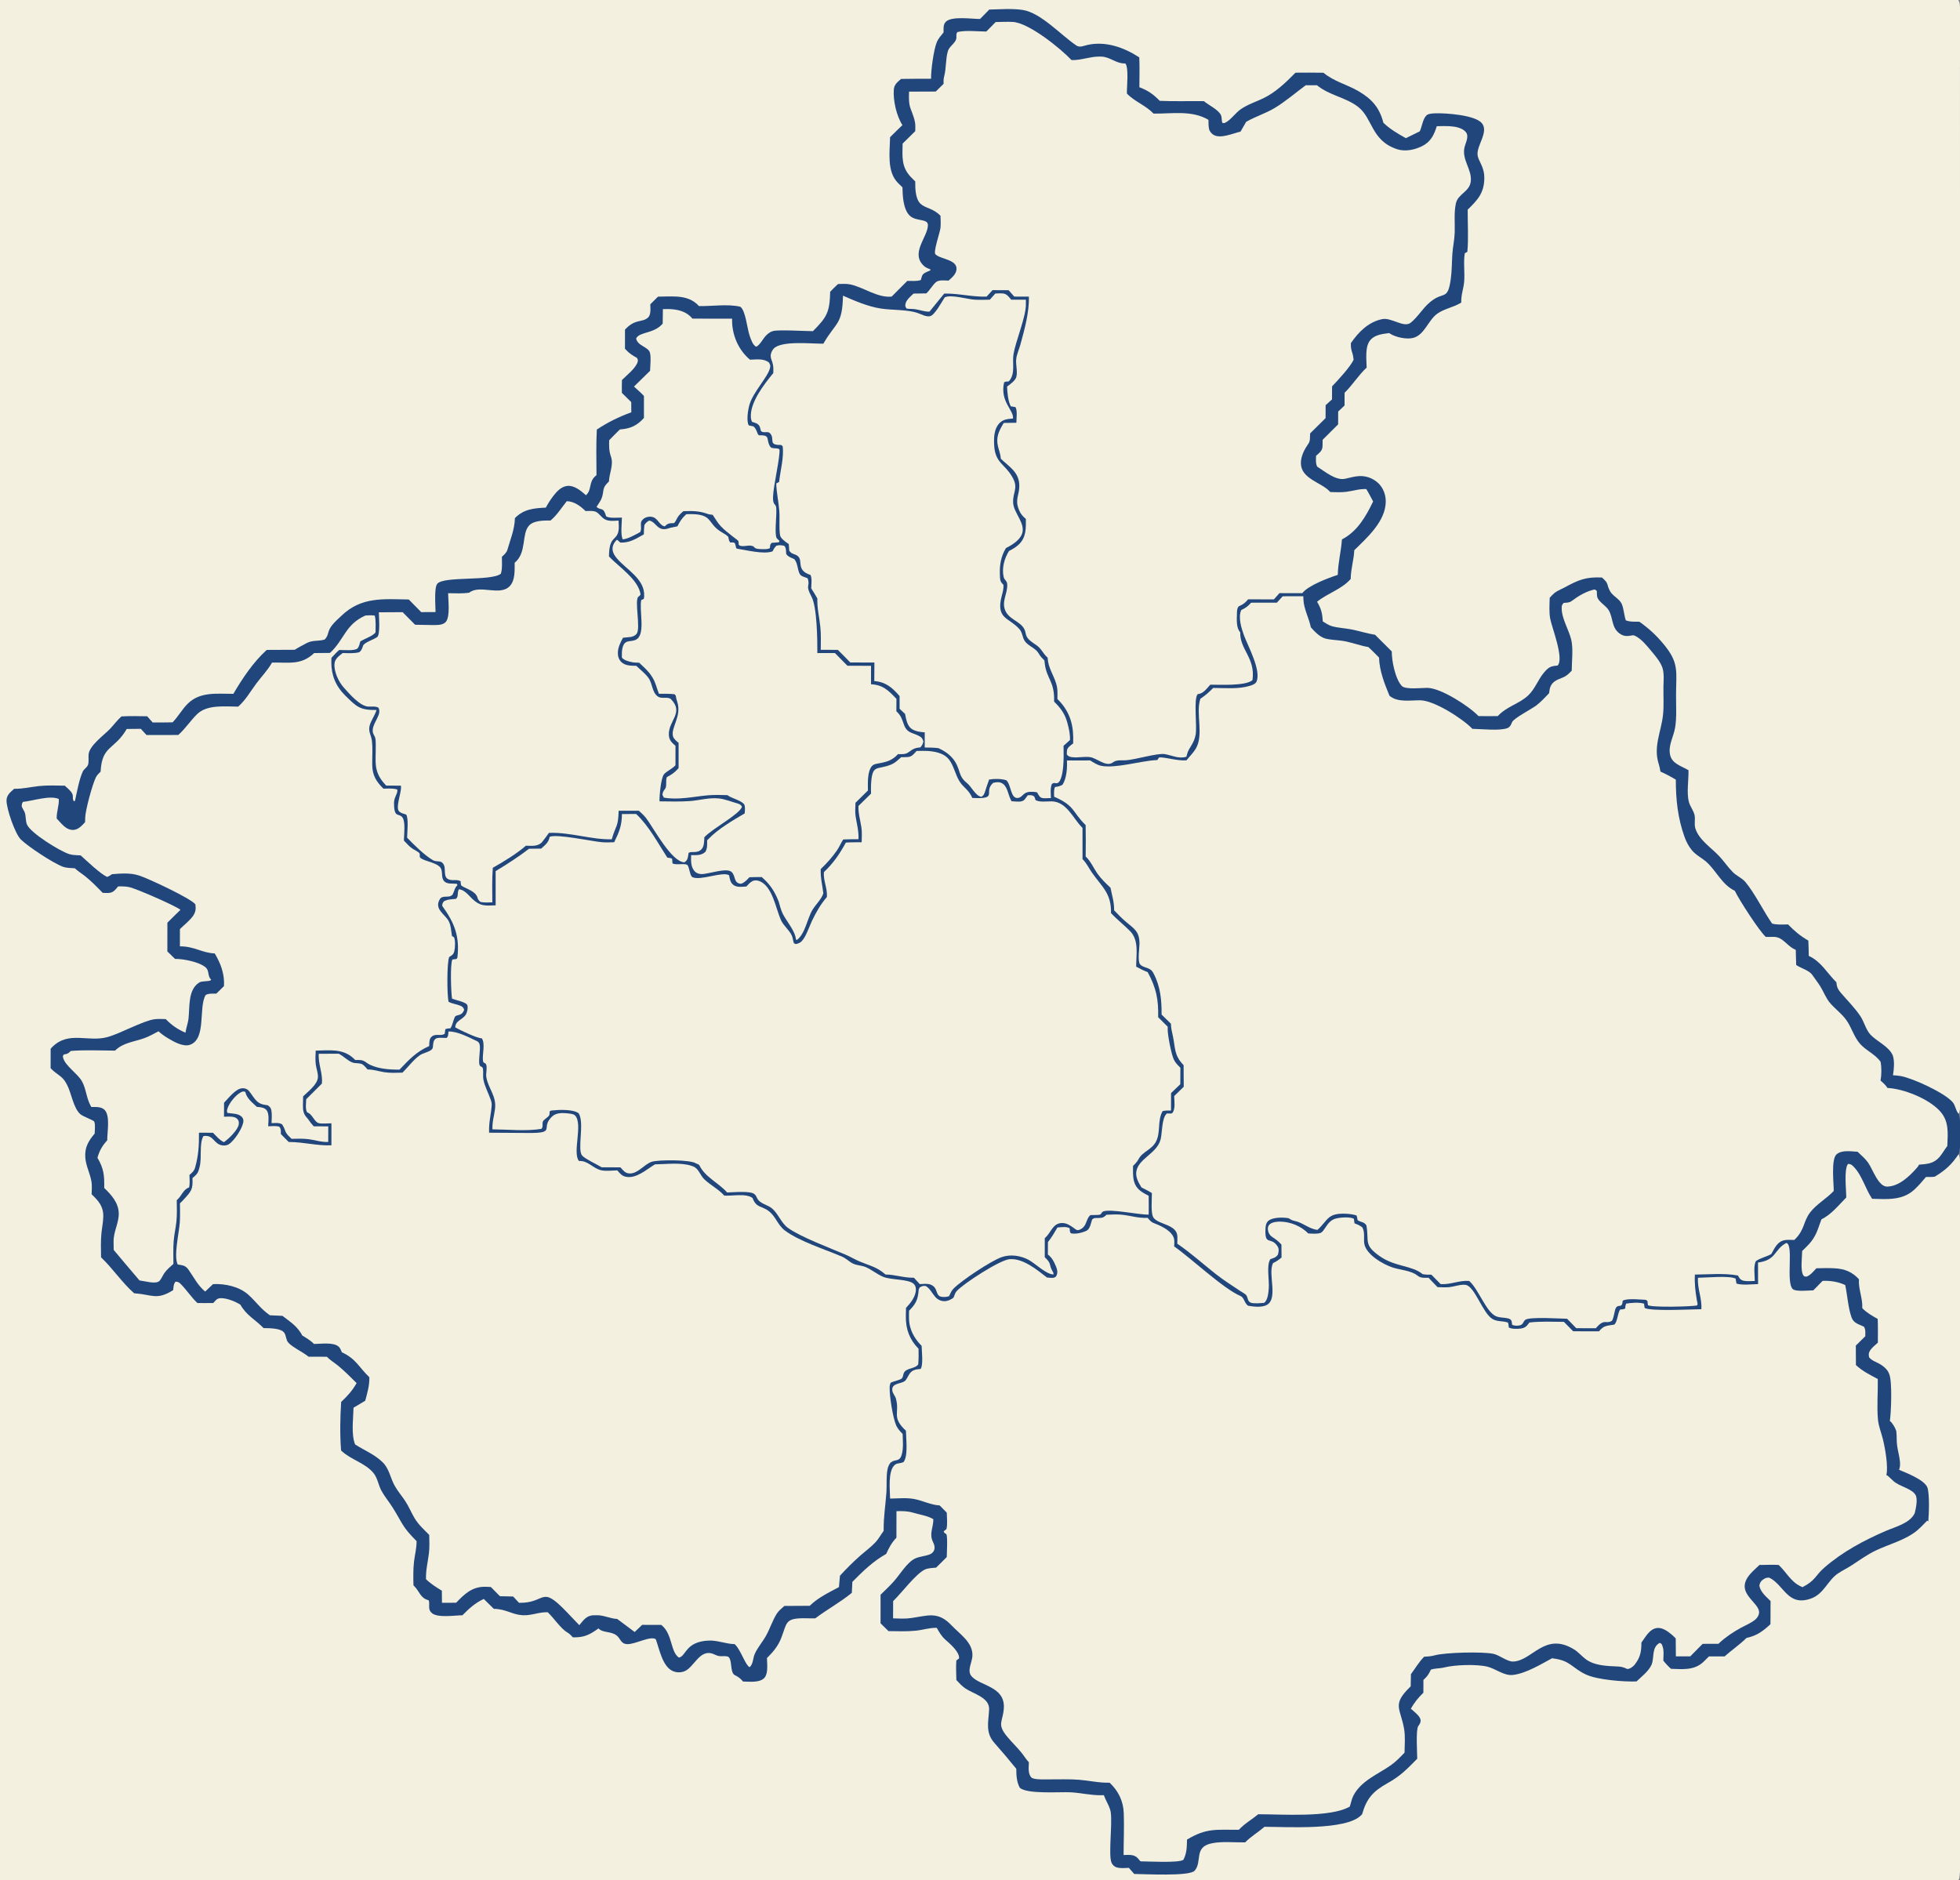
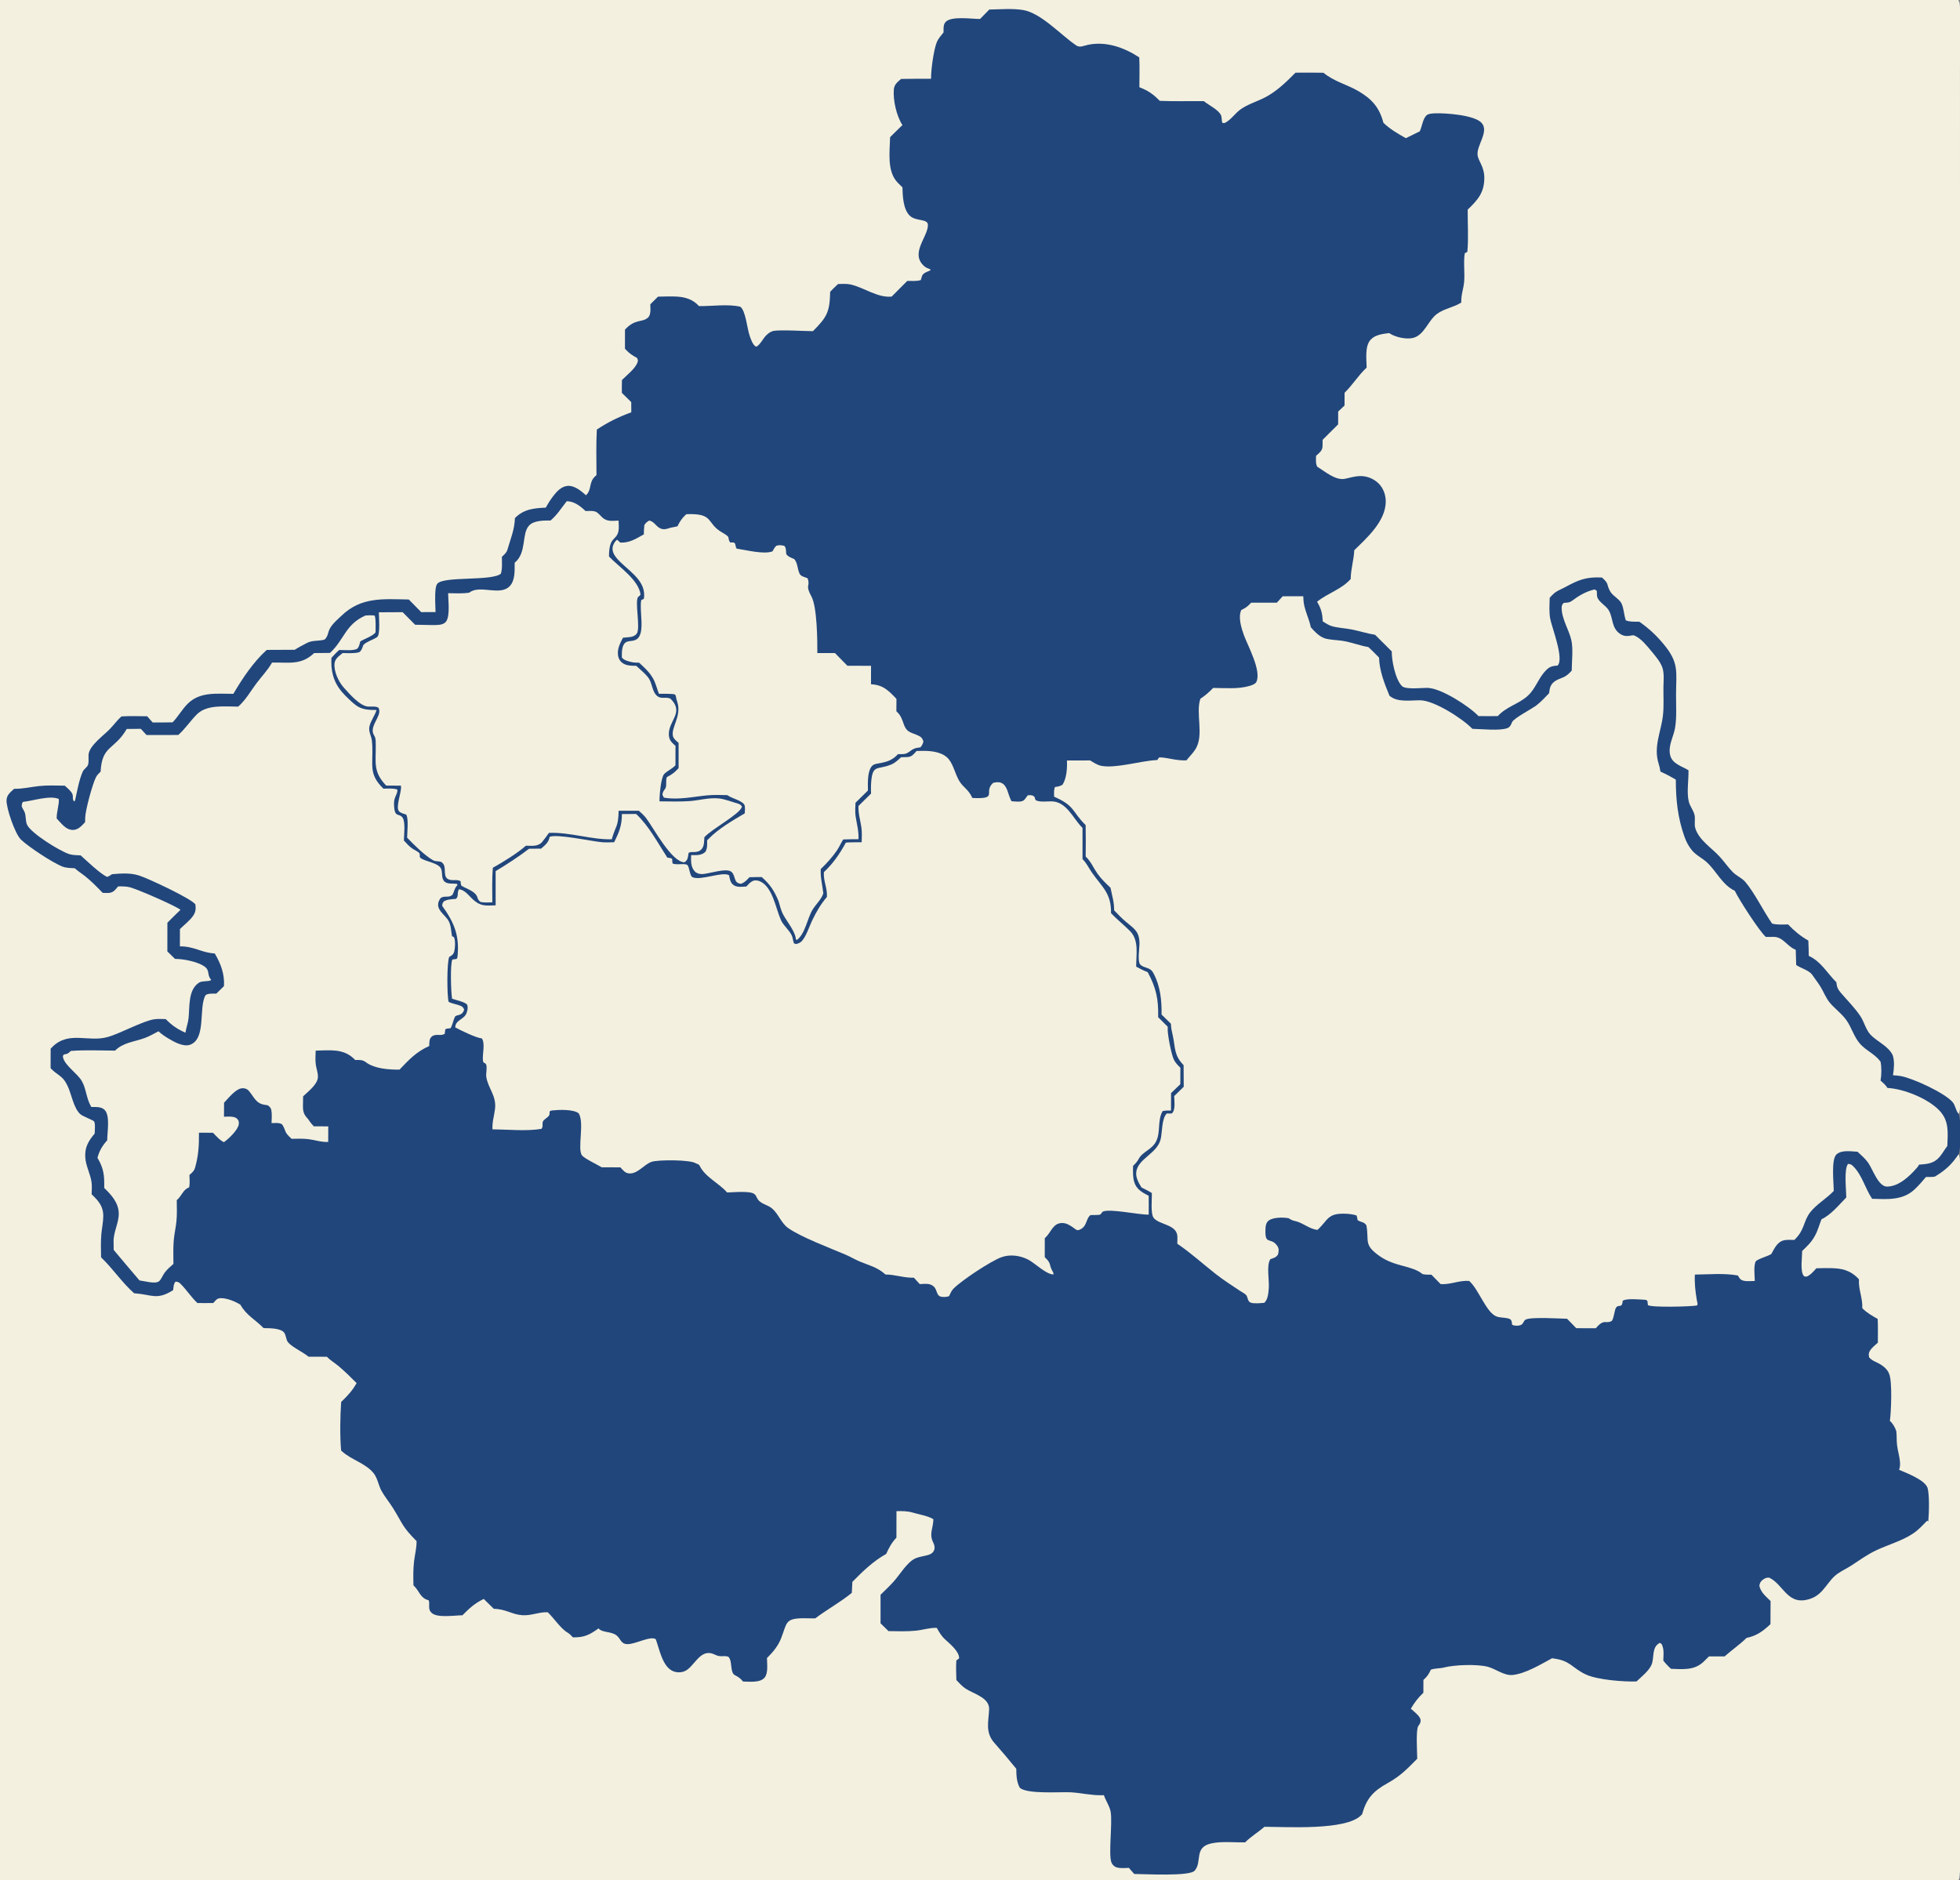
<svg xmlns="http://www.w3.org/2000/svg" width="1280" height="1228" viewBox="0 0 1280 1228" fill="none">
  <rect x="0" y="0" width="1280" height="1228" fill="#808080" stroke="none" />
  <g clip-path="url(#clip0_311_43)">
    <path d="M0 0H1278.91C1279.45 0.96 1279.8 1.65 1279.88 2.774C1280.91 16.126 1279.99 30.265 1279.99 43.711L1280 127.252L1280.01 590.326V691.411C1280.01 698.183 1281.06 721.268 1279.66 726.242C1279.55 726.665 1279.35 727.04 1279.17 727.439C1280.76 731.465 1280.83 749.758 1279.16 753.697C1279.64 754.894 1279.9 755.774 1279.95 757.078C1280.51 772.458 1280.02 788.037 1280.02 803.434V891.934L1280 1147.63C1280.01 1156.57 1280.97 1222.96 1279.56 1226.8C1279.38 1227.29 1279.19 1227.54 1278.91 1228H0V0Z" fill="#21467C" />
    <path d="M0 0H1278.91C1279.45 0.96 1279.8 1.65 1279.88 2.774C1280.91 16.126 1279.99 30.265 1279.99 43.711L1280 127.252L1280.01 590.326V691.411C1280.01 698.183 1281.06 721.268 1279.66 726.242C1279.55 726.665 1279.35 727.04 1279.17 727.439C1279.03 727.291 1278.88 727.153 1278.76 726.995C1277.13 724.892 1276.92 721.729 1275.16 719.74C1269.74 713.598 1249.67 704.394 1241.49 702.779C1239.77 702.44 1237.98 702.336 1236.24 702.229C1236.87 698.123 1237.37 693.341 1236.13 689.321C1233.47 683.238 1225.85 680.301 1221.51 675.681C1218.55 672.526 1217.35 667.218 1214.92 663.583C1211.26 658.119 1206.43 653.362 1202.17 648.365C1200.18 646.029 1199.55 644.529 1199.25 641.46C1193.01 635.318 1189.43 628.049 1181.24 624.259C1181.15 620.941 1181.16 617.573 1180.95 614.264C1175.69 611.257 1171.9 608.046 1167.71 603.719C1164.27 603.756 1160.63 604.093 1157.29 603.169C1151.94 595.559 1145.65 582.769 1139.77 575.936C1137.54 573.347 1134.11 572.042 1131.7 569.626C1128.57 566.474 1126.03 562.707 1123.03 559.423C1117.85 553.755 1109.47 548.623 1107.14 540.894C1106.33 538.203 1107.23 535.088 1106.66 532.347C1106.02 529.323 1103.64 526.583 1102.88 523.508C1101.42 517.605 1102.83 509.246 1102.69 503.007C1098.13 500.275 1091.99 498.823 1090.7 493.084C1089.29 486.785 1092.9 481.322 1093.92 475.372C1095.08 468.536 1094.53 460.733 1094.56 453.791C1094.62 438.425 1096.73 432.892 1086.2 420.386C1081.29 414.544 1076.85 410.475 1070.62 406.041C1067.74 405.962 1064.46 406.23 1061.77 405.143C1060.54 401.693 1060.49 397.498 1059.03 394.272C1057.61 391.125 1053.17 389.214 1051.48 386.116C1048.86 381.305 1051.1 381.511 1046.18 377.156C1035.63 376.651 1030.84 378.718 1021.74 383.669C1019.77 384.743 1016.89 385.848 1015.19 387.238C1014.06 388.163 1013.04 389.325 1012.05 390.395C1011.94 394.876 1011.56 399.681 1012.39 404.096C1013.46 409.834 1021.66 430.367 1017.17 434.668C1012.83 434.995 1011.46 435.604 1008.5 439.012C1004.34 443.799 1002.54 450.044 997.756 454.386C991.657 459.927 984.206 461.165 978.138 467.652C973.945 467.67 969.728 467.779 965.539 467.644C959.407 461.197 941.201 449.468 932.383 449.24C928.859 449.149 917.996 450.525 915.54 448.038C911.21 443.651 908.833 431.366 908.912 425.431L898.003 414.555C892.731 413.74 887.801 412.073 882.601 411.066C878.453 410.262 874.002 410.082 869.952 408.985C867.812 408.405 865.744 406.986 863.866 405.835C863.553 400.482 862.856 397.588 860.13 392.972C867.324 387.188 875.9 385.058 882.086 378.132C882.16 371.541 884.128 365.749 884.427 359.332C892.771 351.145 904.791 340.505 904.982 327.738C905.048 323.35 903.479 318.914 900.358 315.779C897.031 312.502 892.501 310.738 887.834 310.904C884.647 311.025 881.541 312.033 878.434 312.673C872.186 313.961 865.387 307.956 860.238 304.8C859.088 302.596 859.425 300.1 859.463 297.676C861.401 295.931 863.523 294.468 863.679 291.678C863.761 290.197 863.757 288.718 863.744 287.235L873.879 277.145L873.911 268.766L878.071 264.815L878.102 256.503C883.377 251.361 887.052 245.106 892.506 240.082C892.43 234.664 891.215 226.192 895.059 221.902C898.034 218.582 902.947 218.074 907.102 217.53L906.95 217.34C907.258 217.542 907.561 217.752 907.874 217.946C911.655 220.3 918.776 221.863 923.151 220.599C930.257 218.545 932.651 209.424 938.294 205.115C942.906 201.593 949.29 200.788 954.286 197.597C954.161 191.957 955.837 188.719 956.207 183.642C956.647 177.619 955.634 171.308 956.588 165.371L958.269 164.461C959.109 155.404 958.411 146.007 958.497 136.902C964.943 130.661 969.246 126.007 969.347 116.447C969.43 108.583 965.343 105.428 964.932 101.041C964.356 94.898 972.457 86.022 967.699 80.391C963.233 75.105 944.124 73.781 937.545 74.006C935.828 74.065 932.853 74.126 931.571 75.361C929.087 77.751 928.71 82.7 927.176 85.781L918.114 90.231C913.023 87.438 907.632 84.233 903.447 80.186C900.88 70.276 895.963 64.713 887.265 59.593C879.602 55.083 871.311 53.337 864.302 47.51C858.211 47.415 852.12 47.401 846.029 47.469C839.774 53.835 833.058 60.335 824.921 64.227C820.069 66.548 814.893 68.172 810.426 71.235C806.617 73.847 803.779 78.496 799.727 80.361L798.244 80.268C797.775 78.809 797.951 76.553 797.433 75.345C795.848 71.653 789.29 68.7 786.232 66.069C776.643 65.933 766.951 66.291 757.386 65.856C753.179 61.535 749.75 59.142 744.087 56.965C744.081 50.512 744.341 43.903 744.009 37.467C734.171 31.045 722.339 26.77 710.483 29.276C707.905 29.821 705.251 31.272 702.941 29.727C692.856 22.982 679.857 8.338 667.835 6.491C660.851 5.419 653.132 6.124 646.07 6.23L640.029 12.395C634.536 12.389 621.549 10.402 617.706 14.18C615.876 15.98 616.204 18.792 616.215 21.14C614.599 23.135 612.727 25.231 611.758 27.63C609.716 32.686 607.937 45.92 608.042 51.446C601.528 51.474 594.988 51.387 588.477 51.547C586.12 53.62 584.023 55.052 583.729 58.43C583.125 65.387 585.51 75.872 589.342 81.692C586.652 84.321 583.916 86.916 581.274 89.59C581.105 99.155 579.065 111.855 586.256 119.299C587.269 120.34 588.303 121.36 589.357 122.36C589.469 127.969 589.846 136.531 593.994 140.722C598.08 144.85 605.956 142.524 605.984 146.947C606.034 154.807 593.929 165.56 603.748 173.987C604.806 174.894 606.38 175.441 607.658 175.974L607.568 176.589C605.956 177.314 603.043 178.225 602.31 179.861C601.888 180.8 601.639 181.892 601.365 182.885C598.671 183.784 595.347 183.442 592.518 183.447L582.31 193.687C573.267 194.668 564.241 187.78 555.59 185.812C552.944 185.211 549.978 185.404 547.278 185.509C545.554 187.155 543.764 188.767 542.161 190.532C541.829 203.83 540.129 207.021 530.891 216.276C525.703 216.257 509.083 215.227 505.001 216.159C503.161 216.58 501.711 217.717 500.382 219.011C498.38 220.962 496.273 225.461 493.834 226.445C491.501 225.342 490.335 221.398 489.504 219.058C487.959 214.709 486.961 202.764 483.435 200.306C475.323 198.405 464.892 200.054 456.455 199.892C452.748 195.643 447.614 194.013 442.062 193.696C437.977 193.464 433.808 193.661 429.717 193.739L424.686 198.73C424.708 201.456 425.321 205.527 423.074 207.492C419.275 210.814 414.854 207.999 408.152 215.254L408.138 227.725C408.326 227.935 408.511 228.147 408.702 228.354C410.93 230.773 413.095 232.168 415.972 233.715C416.57 234.929 416.788 235.19 416.355 236.561C415.093 240.549 409.173 245.167 406.181 248.173C406.139 250.966 406.009 253.788 406.122 256.578L412.235 262.604L412.273 269.255C403.917 272.359 397.227 275.59 389.763 280.528C389.24 290.418 389.512 300.396 389.545 310.3L388.976 310.782C384.188 314.913 386.753 319.642 382.683 323.445L382.272 323.075C379.231 320.38 374.99 316.944 370.652 317.32C366.693 317.664 363.713 320.832 361.426 323.795C359.527 326.256 357.927 328.783 356.449 331.515C348.644 331.877 341.991 332.487 336.272 338.362C336.077 345.801 333.39 352.016 331.366 359.032C330.793 361.015 329.228 362.251 327.77 363.611C327.757 367.148 328.173 371.36 327.066 374.713C320.701 379.677 289.882 376.149 285.61 381.205C284.869 382.083 284.598 383.728 284.468 384.82C283.891 389.644 284.341 394.876 284.427 399.74L275.077 399.757L266.951 391.514C250.221 391.249 235.936 389.65 222.951 402.164C219.94 405.066 215.733 408.457 214.564 412.576C213.959 414.71 213.615 416.16 211.961 417.696C207.889 418.889 204.074 417.911 200.202 420.023C197.616 421.434 194.947 422.746 192.477 424.355L174.202 424.441C165.497 432.268 158.266 443.122 152.4 453.12C141.936 453.177 130.735 451.519 122.64 459.533C118.884 463.25 116.365 467.993 112.717 471.738C108.371 471.834 104.024 471.857 99.677 471.809L96.119 467.779C90.524 467.718 84.898 467.532 79.311 467.872C76.511 470.391 74.511 473.164 71.974 475.87C68.158 479.94 58.301 486.856 57.846 492.765C57.692 494.762 58.059 497.111 57.624 499.042C57.156 501.116 54.837 502.081 53.996 503.996C51.606 509.437 50.316 516.972 49.005 522.823L48.353 523.4C47.047 521.655 47.966 520.51 47.325 518.72C46.592 516.671 43.878 514.566 42.297 513.104C36.665 513.02 30.914 512.765 25.31 513.373C19.791 513.971 14.886 515.249 9.253 515.139C6.909 517.276 4.384 519.125 4.265 522.59C4.087 527.811 9.826 544.639 13.706 548.346C18.646 553.065 34.514 563.577 40.953 565.994C43.364 566.899 46.27 566.89 48.824 567.031C50.999 569.035 53.434 570.513 55.728 572.345C59.783 575.583 63.446 579.366 67.046 583.091C69.713 583.184 72.547 583.629 74.663 581.659C75.558 580.826 76.379 579.851 77.134 578.89C79.757 578.86 82.371 578.809 84.928 579.487C90.052 580.845 113.845 591.184 117.877 594.157C115.024 596.96 112.106 599.72 109.32 602.588L109.297 621.358L114.309 626.238C119.648 626.16 130.353 628.195 134.417 631.9C136.877 634.143 135.313 637.233 137.944 639.927C136.728 641.254 132.13 640.362 130.057 641.685C122.661 646.405 123.964 657.536 123.125 665.112C122.773 668.292 121.554 671.246 121.121 674.434C115.837 672.128 112.278 669.651 108.219 665.543C105.823 665.486 103.233 665.312 100.859 665.645C93.181 666.722 78.788 674.934 70.06 677.314C57.489 680.741 45.03 673.129 34.28 683.611C33.863 684.017 33.463 684.439 33.075 684.872L33.052 697.585C33.242 697.785 33.428 697.987 33.62 698.185C37.108 701.788 40.704 702.683 43.185 707.369C43.361 707.702 43.549 708.029 43.728 708.361C46.694 713.854 47.905 723.95 52.677 727.805C54.269 729.091 60.741 731.528 61.386 732.294C62.395 733.49 61.874 738.722 61.823 740.324C57.684 745.193 55.181 749.455 55.715 756.149C56.145 761.543 58.934 766.555 59.763 771.854C60.161 774.392 59.884 777.363 59.842 779.941C64.244 784.205 67.498 787.7 67.448 794.247C67.419 798.021 66.56 801.95 66.212 805.718C65.741 810.803 65.921 816.03 66.002 821.133C73.754 828.505 79.585 837.532 87.612 844.615L88.446 844.671C99.303 845.493 102.438 849.271 113.084 842.549C113.361 840.449 113.259 838.704 114.621 837.018C116.42 837.07 116.982 837.478 118.246 838.77C122.043 842.65 124.876 847.143 128.921 850.978C132.366 850.979 135.83 851.054 139.272 850.962C140.879 849.288 141.498 847.928 143.943 847.802C147.92 847.599 153.693 849.964 156.989 852.051C160.962 859.139 166.735 861.753 172.137 867.357C175.562 867.407 183.293 867.27 185.547 870.286C186.892 872.086 186.718 874.801 188.058 876.546C190.383 879.574 198.099 883.126 201.492 886.018L213.499 886.061C215.819 888.513 218.665 890.088 221.219 892.246C225.308 895.699 229.117 899.469 232.882 903.266C230.087 908.239 226.929 911.678 222.8 915.557C222.128 925.697 221.942 937.127 222.75 947.251C222.935 947.427 223.117 947.606 223.305 947.779C229.409 953.386 238.723 955.564 243.957 962.065C246.649 965.408 247.137 970.035 249.188 973.73C251.272 977.484 254.131 980.873 256.421 984.514C263.129 995.176 262.314 996.691 272.053 1006.46C272.077 1011.22 270.943 1015.1 270.394 1019.73C269.777 1024.93 269.901 1030.13 270.01 1035.35C270.156 1035.49 270.305 1035.63 270.449 1035.78C274.144 1039.46 274.442 1043.73 279.95 1045.09C280.382 1046.29 280.306 1047.13 280.269 1048.37C280.205 1050.5 280.259 1051.73 281.873 1053.3C285.49 1056.84 297.169 1054.88 301.997 1054.9C306.463 1050.38 310.137 1046.95 315.93 1044.23L322.476 1050.67C330.728 1050.88 334.184 1054.36 341.085 1054.85C346.963 1055.26 351.989 1052.65 357.711 1052.92C361.882 1056.88 366.176 1063.63 370.621 1066.18C371.949 1066.94 373.093 1068.21 374.145 1069.31C381.546 1069.44 384.975 1067.68 390.885 1063.46C393.428 1066.48 399.143 1065.2 402.727 1068.11C405.425 1070.3 405.369 1073.52 409.527 1073.73C414.729 1074.01 424.658 1068.13 428.259 1070.51C430.616 1076.91 432.612 1088.57 439.623 1091.43C442.069 1092.43 445.097 1092.4 447.474 1091.24C453.235 1088.42 456.766 1077.9 464.537 1079.73C466.207 1080.12 467.641 1081.16 469.332 1081.49C471.07 1081.82 473.03 1081.38 474.768 1081.72C475.828 1081.93 476.099 1082.36 476.557 1083.26C478.012 1086.13 476.991 1092.49 479.882 1093.97C482.17 1095.14 483.641 1096.14 485.235 1098.16C489.293 1098.21 496.423 1099.13 499.33 1095.6C501.823 1092.57 500.892 1086.53 500.88 1082.79L501.65 1082.04C505.097 1078.66 508.265 1074.59 510.059 1070.06C514.119 1059.81 512.389 1056.8 525.324 1056.83C527.686 1056.83 530.063 1056.96 532.422 1056.91C540.141 1051.05 548.827 1046.39 556.285 1040.25L556.648 1033.07C563.551 1026.1 570.082 1019.67 578.74 1014.82C580.607 1010.72 582.252 1007.52 585.416 1004.24L585.452 986.895C589.235 986.823 592.486 986.775 596.15 987.858C600.326 989.093 605.853 989.889 609.536 992.138C609.568 997.662 606.658 1001.58 609.28 1006.98C610.075 1008.62 610.67 1010.16 610.152 1012.01C609.704 1013.61 608.471 1014.68 606.957 1015.23C603.913 1016.33 600.316 1016.5 597.412 1017.93C592.215 1020.5 587.506 1028.57 583.585 1032.91C580.894 1035.89 577.923 1038.67 575.062 1041.49L575.054 1060.14L580.244 1065.23C586.175 1065.3 592.223 1065.56 598.129 1064.95C602.815 1064.47 607.031 1062.96 611.777 1063.11C613.418 1066.02 614.781 1068.45 617.287 1070.73C620.262 1073.42 626.108 1078.28 626.352 1082.48C626.364 1082.69 626.32 1082.9 626.304 1083.11L624.546 1084.4C624.236 1088.64 624.468 1092.92 624.571 1097.17C626.426 1099.18 628.26 1101.22 630.554 1102.75C635.851 1106.27 646.355 1108.64 645.961 1116.46C645.56 1124.41 643.367 1131.38 649.28 1138.11C654.254 1143.77 658.956 1149.28 663.691 1155.14C663.747 1159.45 663.872 1163.59 665.957 1167.48C670.571 1171.92 692.563 1170.1 699.42 1170.51C706.255 1170.92 712.637 1172.56 719.551 1172.41L720.908 1172.37C722.063 1175.93 724.829 1179.83 725.369 1183.42C726.524 1191.11 723.846 1210.66 725.787 1216.19C726.272 1217.57 727.455 1218.86 728.851 1219.39C731.32 1220.33 734.61 1219.92 737.222 1219.85L740.711 1223.83C747.287 1223.87 776.769 1225.52 780.14 1221.73C785.371 1215.86 779.347 1206.29 791.312 1203.82C798.223 1202.38 806.087 1203.34 813.151 1203.2C817.046 1199.26 821.647 1196.62 825.757 1193.03C840.222 1193.03 878.975 1195.56 888.88 1185.52C889.102 1185.29 889.317 1185.06 889.536 1184.83C892.446 1174.52 896.744 1169.8 906.011 1164.62C914.76 1159.72 918.595 1155.58 925.54 1148.58C925.51 1144.96 924.565 1129.63 926.205 1127.27C927.164 1125.9 927.942 1124.89 927.699 1123.11C927.361 1120.65 923.219 1117.61 921.366 1115.91C923.699 1111.87 926.133 1108.73 929.552 1105.5L929.582 1097.08C929.767 1096.92 929.956 1096.76 930.139 1096.59C932.221 1094.69 933.267 1092.98 934.426 1090.43C937.113 1089.41 940.228 1089.73 943.073 1088.99C949.973 1087.2 964.544 1086.73 971.447 1088.48C976.843 1089.85 982.194 1094.48 987.936 1093.87C996.56 1092.95 1006.7 1086.65 1014.29 1082.58L1013.7 1083.01C1025.67 1084.3 1026.18 1089.07 1035.68 1093.56C1043 1097.02 1060.44 1098.43 1068.74 1098.1C1071.98 1095.03 1076.58 1091.45 1078.47 1087.39C1080.56 1082.9 1078.3 1075.82 1083.94 1072.91C1085.33 1073.56 1085.25 1073.79 1085.75 1075.17C1086.75 1077.95 1086.31 1081.57 1086.24 1084.49C1087.81 1086.48 1089.38 1088.19 1091.29 1089.86C1098.91 1090.08 1106.31 1091.03 1112.4 1085.37C1113.65 1084.19 1114.87 1082.99 1116.06 1081.76L1126.27 1081.75C1130.98 1077.55 1136.03 1074.17 1140.58 1069.7C1147.4 1068.2 1151.17 1065.4 1156.22 1060.7C1156.28 1055.67 1156.3 1050.63 1156.29 1045.6C1153.32 1042.63 1149.76 1039.85 1148.96 1035.55C1149.27 1033.88 1149.77 1032.76 1151.16 1031.74C1152.69 1030.62 1153.5 1030.28 1155.37 1030.31C1165.05 1034.84 1167.34 1049.42 1182.64 1043.98C1191.24 1040.92 1193.49 1032.16 1200.35 1027.56C1203.14 1025.68 1206.22 1024.22 1209.06 1022.39C1214.63 1018.79 1219.26 1015.3 1225.31 1012.45C1232.86 1008.89 1242.08 1006.31 1248.95 1001.74C1249.22 1001.56 1249.51 1001.38 1249.79 1001.19C1253.04 998.977 1255.81 995.881 1258.58 993.103L1259.29 993.594C1259.75 988.601 1260.2 975.813 1258.71 971.438C1256.63 966.309 1245.06 961.98 1240.21 959.888C1240.83 958.178 1240.94 956.706 1240.81 954.885C1240.55 951.194 1239.35 947.52 1238.9 943.819C1238.52 940.761 1238.79 937.662 1238.39 934.622C1237.71 932.434 1236 929.362 1234.2 927.981C1235.04 922.441 1235.84 902.011 1233.77 897.375C1232.81 894.383 1229.81 891.959 1227.11 890.523C1224.81 889.302 1222.39 888.516 1220.68 886.466C1220.31 884.789 1220.23 883.884 1221.08 882.321C1222.2 880.282 1224.65 878.408 1226.36 876.841C1226.35 871.699 1226.49 866.499 1226.26 861.365C1222.56 859.283 1219.2 857.387 1216.18 854.333C1216.52 847.677 1213.56 842.045 1214.01 835.473C1209.6 830.592 1204.71 828.663 1198.11 828.284C1194.15 828.058 1190.17 828.185 1186.21 828.275C1184.29 830.304 1182.47 832.699 1179.82 833.728C1178.93 833.634 1178.39 833.834 1177.81 833.052C1175.57 830.017 1176.92 820.902 1176.93 816.975C1179.86 814.112 1182.76 811.485 1184.78 807.889C1184.93 807.614 1185.1 807.344 1185.25 807.068C1187.16 803.653 1188.11 799.857 1189.56 796.249C1195.77 793.374 1200.97 786.861 1205.74 782.02C1205.72 777.025 1204.11 763.596 1206.87 760.117C1208.57 760.167 1209.23 760.59 1210.43 761.813C1216.13 767.584 1218.12 776.305 1222.62 782.895C1232.4 783.164 1242.47 784.103 1250.27 776.824C1252.94 774.323 1255.42 771.47 1257.77 768.663C1259.56 768.59 1261.87 768.783 1263.59 768.411C1270.68 764.093 1274.48 760.586 1279.16 753.697C1279.64 754.894 1279.9 755.774 1279.95 757.078C1280.51 772.458 1280.02 788.037 1280.02 803.434V891.934L1280 1147.63C1280.01 1156.57 1280.97 1222.96 1279.56 1226.8C1279.38 1227.29 1279.19 1227.54 1278.91 1228H0V0Z" fill="#F3F0DF" />
-     <path d="M722.571 793.315C725.627 793.212 728.819 792.977 731.865 793.234C738.036 793.753 743.051 795.652 749.481 795.347C750.592 796.613 751.694 798.081 753.312 798.686C757.042 800.081 762.026 802.356 764.661 805.342C767.306 808.338 766.964 810.261 766.809 814.009C778.341 822.091 798.887 841.599 810.069 846.353C812.591 847.425 812.573 850.923 815.02 852.723C818.469 853.34 822.523 853.833 825.931 852.787C835.803 849.758 827.54 831.951 831.43 824.867C833.547 823.872 835.154 822.76 836.926 821.237L836.857 812.816C834.944 810.635 833.137 809.361 830.781 807.782C829.135 806.679 828.188 804.918 827.989 802.92C827.856 801.582 828.287 800.225 829.381 799.383C831.015 798.127 833.83 797.799 835.814 797.804C842.628 797.821 849.667 800.721 854.411 805.549C856.842 805.628 859.752 805.959 862.102 805.292C865.206 804.411 866.364 797.436 872.249 795.83C874.998 795.08 881.63 794.476 884.171 795.982L884.579 798.931C886.495 799.619 887.968 800.275 889.614 801.482C891.459 804.402 890.539 808.438 890.905 811.761C891.724 819.196 903.35 825.833 909.831 827.878C914.66 829.401 921.732 829.817 925.604 833.001C927.847 834.846 930.182 834.49 932.904 834.469L938.799 840.598C941.365 840.667 944.062 840.846 946.614 840.576C949.606 840.26 954.341 838.573 957.271 839.135C963.124 840.258 968.145 857.109 974.39 861.219C977.7 863.398 981.309 862.421 984.823 863.766C985.172 865.183 985.09 864.645 985.244 866.021C985.279 866.33 985.307 866.64 985.338 866.95C987.167 868 990.941 867.941 993.01 867.659C995.721 867.289 996.826 866.367 998.402 864.23C998.534 864.052 998.66 863.87 998.789 863.691C1006.21 862.818 1013.87 863.228 1021.34 863.277L1027.37 869.419L1044.24 869.443C1047.44 865.447 1049.59 865.875 1054.25 865.065C1056.48 862.848 1056.22 858.032 1058.05 855.216C1059.31 855.168 1060.18 855.113 1061.33 854.586C1061.42 853.267 1061.46 852.584 1062.01 851.356C1065.25 850.8 1070.57 850.349 1073.68 851.42L1074.01 854.102C1077.25 856.528 1105.14 855.053 1111.09 855.008C1111.59 847.747 1108.37 841.745 1108.89 834.479C1114.14 834.44 1129.22 832.927 1133.45 835.008C1133.61 836.106 1133.81 837.199 1134.03 838.287C1138.1 839.475 1143.86 838.671 1148.14 838.609L1148.09 824.525C1160.29 822.926 1158.43 816.09 1166.55 811.754C1171.57 812.641 1166.21 836.76 1170.63 841.718C1172.44 843.752 1181.34 842.747 1184.23 842.67L1190.26 836.511C1195.17 836.249 1200.6 837.095 1205.05 839.239C1206.48 845.973 1206.9 854.014 1209.2 860.418C1210.54 864.179 1214.02 864.858 1217.25 866.411C1218.51 868.419 1218.13 870.371 1218.14 872.687L1211.97 878.752C1211.94 882.991 1211.96 887.23 1212.03 891.468C1216.28 895.472 1221.2 897.854 1226.31 900.605C1226.48 909.336 1225.62 918.468 1226.43 927.136C1226.83 931.338 1228.48 935.363 1229.53 939.427C1230.99 945.027 1233.3 958.065 1231.9 963.264C1233.11 964.002 1232.7 963.668 1233.68 964.576L1236.47 967.175C1240.31 970.802 1248.73 972.11 1251.04 976.45C1252.46 979.127 1251.22 985.076 1250.5 987.909C1250.46 988.047 1250.45 988.192 1250.38 988.321C1247.24 994.792 1237.9 997.085 1231.77 999.715C1217.47 1005.86 1203.46 1013.31 1191.59 1023.61C1185.13 1029.21 1185.97 1031.94 1177.14 1036.54C1176.98 1036.47 1176.82 1036.4 1176.66 1036.32L1175.85 1035.94C1169.49 1032.97 1166.61 1026.71 1161.56 1022.01C1157.38 1021.83 1153.19 1021.97 1149.01 1022.04C1147.03 1024.01 1144.82 1025.85 1142.99 1027.96C1132.08 1040.54 1149.51 1046.24 1148.78 1053.42C1148.62 1054.93 1147.69 1056.43 1146.6 1057.43C1143.99 1059.83 1139.94 1061.41 1136.83 1063.12C1131.88 1065.85 1126.84 1069.19 1122.72 1073.07C1122.56 1073.21 1122.42 1073.36 1122.27 1073.51L1111.92 1073.55L1103.86 1081.72L1094.45 1081.73C1094.46 1077.83 1094.43 1073.92 1094.35 1070.01C1093.45 1069.1 1092.55 1068.19 1091.56 1067.37C1089.06 1065.29 1085.52 1062.74 1082.06 1063.21C1077.15 1063.89 1074.65 1069.1 1071.95 1072.7C1071.89 1078.94 1071.26 1082.45 1067.29 1087.48C1065.78 1088.83 1064.87 1089.76 1062.76 1090C1060.79 1089.07 1059.23 1088.48 1057.04 1088.37C1049.68 1088 1041.03 1088.01 1034.99 1083.11C1032.65 1081.21 1030.54 1078.78 1027.97 1077.19C1008.84 1065.38 1000.72 1084.7 988.124 1085.11C984.414 1085.23 979.394 1081.06 975.59 1080.14C968.839 1078.51 943.825 1079.15 937.04 1081.04C934.675 1081.69 932.525 1081.84 930.09 1081.94C926.779 1085.18 924.228 1089.62 921.428 1093.34L921.272 1101.33L920.707 1101.87C908.992 1113.32 914.532 1115.45 916.949 1129.02C917.827 1133.96 917.32 1139.58 917.251 1144.6C914.434 1147.54 911.602 1150.51 908.258 1152.86C899.854 1158.78 888.715 1162.97 883.749 1172.89C882.718 1174.94 882.251 1177.6 881.497 1179.82C868.879 1187.18 837.286 1184.82 821.7 1184.84C817.441 1188.37 812.877 1190.83 809.059 1194.96C794.624 1195.16 788.346 1193.49 775.186 1201.38C775.096 1206.07 775.08 1210.32 772.823 1214.58C769.895 1216.77 749.645 1215.61 744.779 1215.59C744.209 1214.86 743.599 1214.12 742.955 1213.44C740.493 1210.87 737.044 1211.44 733.768 1211.46C733.79 1202.39 734.215 1193.21 733.886 1184.16C733.596 1176.2 730.376 1169.63 724.661 1164.24C717.755 1164.41 711.507 1162.87 704.713 1162.32C698.348 1161.81 691.784 1162.1 685.39 1162.06C682.961 1162.05 675.172 1162.44 673.616 1160.87C671.155 1158.4 671.857 1154.09 671.919 1150.88C669.995 1148.91 668.668 1146.51 666.919 1144.4C664.113 1141.01 660.935 1137.92 658.084 1134.56C650.542 1125.67 655.13 1124.69 655.576 1115.23C656.236 1101.23 639.819 1101.05 634.43 1094.66C631.369 1091.04 634.81 1085.7 635.045 1081.52C635.543 1072.65 626.847 1067.25 621.452 1061.52C612.48 1052 605.979 1055.19 594.811 1056.74C591.042 1057.27 587.023 1057.02 583.227 1056.91L583.276 1045.64C588.749 1040.36 597.848 1028.16 603.746 1025.14C605.898 1024.04 608.946 1024.01 611.329 1023.78C613.685 1021.52 615.969 1019.17 618.283 1016.86C618.33 1014.69 618.95 1003.3 618.049 1002.07C617.227 1000.95 616.731 1001.71 616.315 1000.01L618.079 998.644C618.894 995.454 618.366 991.215 618.299 987.885L613.671 983.165C607.879 982.828 602.881 980.118 597.23 978.999C592.246 978.011 586.37 978.605 581.284 978.684C581.176 972.995 579.888 961.488 583.864 957.161C584.793 956.151 585.55 955.854 586.853 955.679C588.005 955.525 588.921 955.293 590.024 954.882C593.185 950.94 591.695 939.605 591.629 934.384C581.894 925.237 587.768 922.989 585.081 913.385C584.528 911.406 582.898 910.082 582.717 907.89C582.339 903.319 587.861 903.887 590.67 902.08C592.161 901.121 593.072 898.281 594.226 896.839C595.938 894.7 597.975 894.323 600.558 894.08C600.775 894.059 600.992 894.044 601.21 894.025C603.059 891.657 601.947 882.289 601.877 878.918C598.824 875.891 596.19 872.108 594.837 867.995C594.738 867.692 594.651 867.385 594.555 867.082C593.395 863.388 593.592 859.813 593.673 855.984C597.922 851.773 599.388 848.948 599.897 843.068C599.998 841.907 600.024 841.833 600.666 840.744C602.412 839.851 602.669 839.662 604.596 839.855C607.331 841.476 608.728 844.636 610.798 846.979C612.372 848.76 614.305 849.695 616.699 849.759C618.723 849.814 621.327 848.725 622.759 847.355C623.259 846.059 623.776 844.291 624.705 843.247C629.02 838.394 652.719 822.995 659.159 822.358C667.924 821.491 677.2 829.247 683.715 834.294C684.986 834.387 686.747 834.697 687.982 834.462C688.943 834.279 689.598 833.888 689.983 833.007C690.869 830.978 690.458 829.035 689.619 827.075C689.495 826.784 689.361 826.498 689.235 826.209C687.954 823.262 686.932 821.352 684.318 819.281L684.364 811.146C686.798 808.204 688.639 804.924 690.566 801.641C693.051 801.48 696.529 800.822 698.614 802.201C698.632 803.49 698.539 804.34 699.309 805.421C702.215 806.185 706.923 805.062 709.575 803.752C711.867 802.62 712.44 798.698 713.246 796.373C714.697 795.157 715.223 795.487 717.099 795.436C719.786 795.362 720.66 795.311 722.571 793.315Z" fill="#F3F0DF" />
    <path d="M1041.35 384.947C1041.98 385.145 1042.35 385.562 1042.84 385.978C1042.87 387.211 1042.81 388.732 1043.12 389.919C1043.93 392.965 1048.7 395.524 1050.44 398.296C1053.76 403.573 1052.07 410.051 1058.17 414.057C1060.67 415.698 1063.04 415.525 1065.85 414.956C1066.82 414.76 1067.25 414.993 1068.12 415.426C1071.98 417.35 1075.47 421.661 1078.19 424.933C1080.8 428.075 1084.32 432.106 1085.64 436.021C1086.91 439.765 1086.39 444.576 1086.33 448.487C1086.24 454.562 1086.68 460.899 1086.04 466.933C1084.9 477.686 1079.65 487.563 1083.17 498.636C1083.73 500.39 1084.07 502.077 1084.37 503.891C1087.86 505.469 1091.13 507.199 1094.42 509.16C1094.41 522.205 1095.66 534.125 1100.09 546.543C1101.22 549.712 1102.81 552.747 1104.97 555.343C1107.66 558.577 1111.64 560.354 1114.69 563.177C1121.09 569.085 1124.64 577.787 1132.92 581.753C1135.77 587.715 1148.93 608.078 1153.18 611.88L1158.18 611.85C1164.23 611.778 1166.54 617.31 1171.8 619.864L1172.74 620.313L1173.01 630.191C1176.08 632.374 1181.53 633.66 1183.58 636.743C1185.29 639.295 1187.23 641.679 1188.84 644.3C1190.9 647.642 1192.43 651.746 1194.92 654.758C1198.31 658.846 1202.79 661.923 1205.88 666.334C1209.24 671.141 1210.75 677.118 1214.65 681.593C1218.67 686.201 1224.32 688.187 1228.12 693.354C1228.86 697.191 1228.79 701.879 1228.12 705.72C1229.85 707.231 1231.42 708.548 1232.63 710.511C1243.28 711.046 1259.19 717.46 1266.61 725.316C1273.05 732.125 1272.02 739.876 1271.72 748.416C1269.89 750.743 1268.52 753.408 1266.57 755.648C1262.8 759.989 1258.53 760.175 1253.19 760.615C1252.92 761.434 1252.37 762.066 1251.81 762.71C1247.1 768.115 1240.16 774.78 1232.47 774.942C1226.59 775.066 1222.98 763.412 1219.9 759.172C1218.02 756.585 1215.43 754.372 1213.11 752.183C1208.89 751.951 1202.82 750.841 1199.35 753.904C1195.75 757.086 1197.54 772.556 1197.54 777.801C1192.88 782.711 1186.26 786.466 1182.23 791.665C1177.41 797.885 1178.85 803.059 1171.81 809.773C1169.49 809.732 1166.84 809.491 1164.59 810.127C1160.48 811.288 1158.69 815.594 1156.75 819C1153.53 820.809 1149.73 821.488 1146.75 823.55C1145.02 826.318 1145.96 833.28 1145.98 836.568C1143.62 836.611 1140.61 836.958 1138.34 836.312C1136.4 835.759 1135.89 834.569 1134.95 832.99C1125.98 831.349 1115.96 832.305 1106.87 832.396C1106.54 838.127 1107.18 843.248 1108.1 848.876C1108.2 849.506 1108.7 851.344 1108.6 851.88C1108.55 852.16 1108.29 852.355 1108.13 852.593C1104.11 853.3 1078.92 854 1076.2 852.369L1075.86 849.591L1074.85 848.888C1071.64 848.76 1062.04 847.682 1059.71 849.541C1059.33 855.182 1056.67 850.981 1055.05 854.632C1054.44 856.014 1053.63 862.062 1052.5 862.701C1048.65 864.888 1047.75 860.831 1042.19 867.426L1029.38 867.407C1027.42 865.317 1025.38 863.293 1023.38 861.241C1019.19 861.181 999.316 859.865 996.236 861.858C994.733 862.83 994.965 864.781 992.799 865.467C991.299 865.943 988.889 865.928 987.508 865.142C987.159 862.703 987.352 861.633 984.713 860.981C982.155 860.349 979.404 860.666 976.932 859.58C970.678 856.831 965.772 842.631 960.035 837.089C959.845 836.905 959.65 836.726 959.458 836.544C952.795 836.065 947.502 839.036 940.84 838.611L934.777 832.453C932.795 832.476 930.97 832.495 929.023 832.087C922.143 826.345 911.194 827.473 901.054 820.375C890.331 812.87 894.219 810.691 892.345 800.234C891.436 799.095 890.984 798.572 889.563 798.145C888.471 797.817 887.608 797.46 886.601 796.898C886.45 795.813 886.287 794.835 885.935 793.796C883.691 793.054 881.196 792.751 878.832 792.654C866.608 792.148 867.384 796.947 860.355 803.227C854.77 802.52 850.877 798.494 845.677 797.404C844.147 797.083 843.317 796.704 841.995 795.862C841.323 795.468 841.661 795.599 840.603 795.446C837.275 794.967 830.901 795.009 828.301 797.311C826.951 798.505 826.559 800.292 826.46 802.008C825.762 814.053 829.818 807.277 834.226 813.786C835.483 815.643 835.085 817.538 834.51 819.501C833.3 821.098 832.237 821.437 830.357 822.073C830.128 822.151 829.897 822.224 829.667 822.299C826.894 826.145 829.029 836.287 828.591 841.371C828.335 844.349 828.024 848.827 825.63 850.84C823.545 851.018 818.733 851.536 816.763 850.707C814.614 849.802 815.022 847.364 813.877 845.84C813.205 844.946 811.047 843.845 810.086 843.204C804.595 839.542 798.96 835.971 793.775 831.88C785.407 825.278 777.666 818.243 768.83 812.222C768.888 810.697 768.955 809.159 768.913 807.633C768.687 799.5 756.955 799.976 753.4 795.347C751.285 792.593 752.35 782.75 752.251 779.161C750.116 777.772 747.745 776.684 745.479 775.52C743.61 772.53 741.639 769.107 742.045 765.457C743.027 756.647 755.676 753.492 758.003 743.933C759.039 739.672 758.642 729.895 762.087 727.145C762.587 727.178 763.087 727.222 763.589 727.221C764.443 727.219 765.186 727.4 765.743 726.68C767.698 724.155 766.895 718.875 766.811 715.826L773.051 709.738L772.963 695.614C766.663 689.142 767.672 684.655 765.959 676.616C765.338 673.7 764.74 671.61 764.681 668.561L758.578 662.571C758.704 653.428 757.821 644.324 753.514 636.054C753.368 635.773 753.209 635.499 753.061 635.219C751.058 631.41 746.717 632.413 744.519 629.731C742.793 627.625 744.144 619.142 744.151 616.41C744.17 608.23 740.809 606.653 735.091 601.827C732.445 599.594 730.013 596.975 727.591 594.506C727.645 589.055 726.271 585.046 725.236 579.788C722.181 576.853 719.089 573.961 716.654 570.474C714.042 566.733 712.394 562.538 709.011 559.377C709.116 552.534 709.109 545.689 708.992 538.846C699.954 530.016 702.312 526.405 688.415 520.31C688.392 518.271 688.071 515.771 689.02 513.939C691.037 513.765 692.095 513.445 693.884 512.495C696.577 508.307 697.045 501.54 696.769 496.661L711.94 496.617C714.139 497.973 716.627 499.652 719.204 500.146C728.606 501.948 744.622 497.005 754.848 496.407L755.795 496.356L756.916 494.694C760.586 494.255 768.154 496.951 774.816 496.571C776.751 494.11 779.375 491.567 780.925 488.924C786.339 479.698 780.711 466.009 783.909 456.343C787.099 454.24 789.628 452.013 792.28 449.267C799.95 449.299 808.655 450.162 816.058 447.94C817.563 447.488 819.874 446.75 820.56 445.195C823.827 437.79 814.855 421.718 812.35 414.802C810.668 410.161 808.472 403.05 810.618 398.395C813.063 397.235 814.722 396.184 816.546 394.157C816.708 393.977 816.864 393.792 817.024 393.61L833.879 393.584L837.685 389.412L851.125 389.398C851.154 390.214 851.208 391.026 851.242 391.841C851.482 397.582 854.901 403.845 856.052 409.657C858.289 412.234 860.953 415.018 864.094 416.465C865.421 417.077 866.821 417.349 868.258 417.558C871.883 418.086 875.619 418.165 879.196 418.947C884.05 420.009 888.686 421.761 893.602 422.567C896.036 424.74 898.294 427.135 900.597 429.447C900.838 438.032 904.168 446.487 907.421 454.375C912.66 458.904 921.112 457.272 927.569 457.347C936.682 457.453 955.322 469.425 961.552 475.976C967.415 476.084 979.288 477.402 984.364 475.541C986.147 474.887 986.799 473.285 987.479 471.629C988.533 469.06 1000.31 463.015 1003.37 460.661C1006.37 458.357 1009.03 455.441 1011.65 452.72C1011.86 451.305 1012 449.713 1012.56 448.385C1013.99 444.973 1017.14 443.825 1020.35 442.57C1023.05 441.513 1024.5 440.038 1026.44 437.972C1026.45 431.844 1027.5 423.772 1026.15 417.935C1024.58 411.2 1019.81 404.022 1019.87 397.012C1019.88 395.391 1020.13 394.835 1021.25 393.706C1023.13 393.609 1024.85 393.652 1026.43 392.485C1031.16 388.975 1035.56 386.31 1041.35 384.947Z" fill="#F3F0DF" />
-     <path d="M292.859 673.662C298.556 673.367 306.478 677.569 311.599 680.001C313.822 681.056 313.424 684.085 313.345 686.174C313.271 688.142 312.415 694.199 313.297 695.799C313.931 696.949 315.15 696.19 315.432 698.233C315.742 700.481 315.265 702.857 315.702 705.111C316.526 709.366 318.96 713.891 320.408 718.034C320.871 719.361 321.203 720.424 321.103 721.857C320.634 728.584 319.18 732.242 319.414 739.744L344.824 739.909C364.147 740.054 352.223 736.62 360.82 728.935C363.138 726.862 366.833 726.739 369.753 727.021C371.359 727.176 374.544 727.335 375.631 728.547C380.805 734.316 373.656 752.817 378.11 758.214C383.949 757.817 387.27 763.081 392.591 764.268C395.602 764.94 399.977 764.415 403.102 764.342L403.454 764.726C405.038 766.476 406.107 767.883 408.474 768.457C415.286 770.11 422.233 763.71 427.737 760.407C435.066 760.323 444.827 759.002 451.813 761.438C452.062 761.525 452.307 761.625 452.556 761.715C456.312 763.071 457.231 767.585 459.973 770.185C464.103 774.101 469.084 776.46 473.007 780.829C478.217 781.147 487.382 779.196 491.465 782.406C494.029 789.198 497.604 787.274 502.507 791.287C506.618 794.652 508.089 800.264 512.598 803.622C522.221 810.791 538.826 815.908 550.008 820.725C552.613 821.848 554.597 824.038 557.131 825.239C559.697 826.454 562.764 826.372 565.459 827.553C569.365 829.264 572.757 832.153 576.677 833.821C581.889 836.039 593.141 835.191 596.727 838.455C597.676 839.318 598.117 840.667 598.142 841.918C598.236 846.621 594.692 850.927 591.673 854.168C591.619 856.027 591.583 857.887 591.565 859.747C591.487 868.121 594.009 874.846 599.877 880.841C599.936 884.298 599.973 887.686 599.65 891.135C597.669 893.569 594.051 893.354 591.557 895.095C589.387 896.609 590.227 899.012 588.884 900.261C587.659 901.399 583.397 901.984 581.606 903.091C581.26 904.035 581.018 904.866 580.985 905.88C580.808 911.439 583.123 926.247 585.327 931.034C586.315 933.18 587.837 934.769 589.474 936.433C589.571 940.859 590.132 945.933 588.817 950.193C587.376 954.867 584.729 952.783 581.879 954.997C580.78 955.85 579.98 957.889 579.685 959.207C578.629 963.939 579.23 969.693 578.888 974.603C578.247 983.811 576.999 990.063 577.076 999.787C575.243 1002.2 573.829 1004.99 571.753 1007.21C568.765 1010.4 564.989 1013.15 561.696 1016.04C557.089 1020.1 552.686 1024.53 548.541 1029.05L547.888 1036.5C541.233 1040.04 534.225 1043.38 528.783 1048.7L512.23 1048.8C510.574 1050.29 508.496 1051.93 507.305 1053.81C504.472 1058.3 502.803 1063.72 500.193 1068.38C497.964 1072.36 494.625 1076.11 492.835 1080.29C491.682 1082.98 491.901 1086.8 489.534 1088.78C486.852 1087.53 484.026 1078.29 480.421 1074.39L479.816 1073.74C473.86 1073.6 468.568 1071.1 462.481 1071.43C447.551 1072.24 448.181 1081.54 443.389 1082.54C437.802 1078.71 439.247 1067.71 432.513 1061.75L431.851 1061.18L419.389 1061.15L414.464 1065.82C410.708 1062.91 406.83 1060.15 403.04 1057.29C398.193 1057.06 394.172 1054.67 389.324 1054.87C388.604 1054.86 387.882 1054.85 387.164 1054.9C382.842 1055.22 380.924 1058.28 378.32 1061.35L369.476 1052.11C352.839 1034.86 356.803 1047.07 338.95 1046.76L335.122 1042.63L326.484 1042.44L320.572 1036.44C319.05 1036.34 317.52 1036.25 315.995 1036.29C308.004 1036.46 303.009 1041.32 297.89 1046.71L288.63 1046.73L288.557 1038.83C284.722 1036.45 281.436 1034.49 278.196 1031.31C278.028 1025.3 279.366 1020.42 280.092 1014.55C280.584 1010.57 280.391 1006.42 280.311 1002.41C276.853 998.911 273.296 995.729 270.741 991.472C268.575 987.863 267.021 983.913 264.703 980.385C262.463 976.976 259.703 973.804 257.72 970.239C254.884 965.137 254.256 959.292 249.904 954.975C244.838 949.95 237.888 947.137 231.934 943.366C229.216 936.765 230.752 926.432 230.875 919.33L238.513 914.793C239.953 909.504 241.287 904.974 241.219 899.437C234.251 892.768 232.514 887.376 223.263 883.16C222.83 882.045 222.154 880.412 221.277 879.564C217.949 876.347 209.513 877.709 205.12 877.697C202.723 875.441 200.289 873.894 197.466 872.245C194.188 866.084 189.763 863.445 184.456 859.344L176.258 858.972C170.402 854.967 167.215 850.049 162.12 845.488C156.205 840.192 146.874 838.218 139.118 838.621L133.99 843.491C129.117 839.397 126.697 834.333 123.124 829.235C121.092 826.335 119.287 826.348 116.046 825.805C113.316 820.333 116.934 805.107 117.389 798.605C117.686 794.374 117.554 790.059 117.517 785.818C118.443 785.015 119.29 784.135 120.115 783.23C124.985 777.895 126.031 776.775 125.697 769.368C126.098 769.03 126.498 768.691 126.886 768.339L127.37 767.894C128.952 766.466 129.495 765.33 130.056 763.26C130.151 762.908 130.234 762.552 130.33 762.2C131.985 756.103 129.95 747.13 132.81 741.963C139.194 740.887 139.29 746.259 144.095 747.785C145.703 748.296 147.822 748.246 149.292 747.344C152.999 745.07 158.043 737.273 158.851 733.062C159.092 731.804 158.954 730.676 158.142 729.676C155.991 727.021 151.658 727.346 148.518 726.811C148.073 725.612 148.153 725.311 148.508 724.11C149.61 720.391 153.887 715.077 157.355 713.329C158.626 712.689 158.905 712.692 160.194 713.064C161.159 717.427 164.638 719.876 167.733 722.864C169.802 723.027 172.248 723.168 173.815 724.725C176.116 727.01 175.204 732.552 175.13 735.542C177.619 735.562 180.024 735.055 182.446 735.847C183.682 737.499 183.379 738.611 183.429 740.639L188.543 745.8C198.701 745.819 206.93 748.377 216.436 747.962L216.438 733.595C214.042 733.587 210.706 733.998 208.411 733.552C205.16 732.921 204.279 727.656 200.593 726.477C199.261 724.378 199.915 720.328 199.976 717.861L210.201 707.686C210.923 700.981 207.731 695.106 208.172 688.206L221.196 688.146C224.257 689.664 227.02 692.67 230.04 693.848C232.113 694.656 235.192 694.013 236.984 695.295C238.094 696.09 239.124 697.424 240.043 698.443C244.019 698.422 247.172 699.644 251.017 700.233C254.864 700.822 258.914 700.61 262.797 700.518C266.47 696.979 270.034 692.008 274.195 689.137C276.468 687.568 280.133 687.125 282.033 685.32C283.444 683.979 282.095 680.603 284.237 678.552C285.584 677.263 289.742 677.903 291.6 677.847C292.966 676.69 292.669 675.385 292.859 673.662Z" fill="#F3F0DF" />
    <path d="M598.581 490.444C604.012 490.319 609.194 490.133 614.355 492.137C616.442 492.948 618.259 494.15 619.666 495.906C622.72 499.715 623.834 505.588 626.393 509.897C629.159 514.557 632.316 515.218 635.02 521.132C652.542 521.975 641.809 517.368 648.562 511.281C650.268 510.86 652.018 510.551 653.727 511.209C657.953 512.836 658.2 518.745 660.184 522.462L660.618 523.267C662.521 523.351 665.225 523.757 667.054 523.32C668.315 523.019 668.883 522.526 669.635 521.5C670.167 520.775 670.641 520.065 671.21 519.364C672.567 519.311 673.553 519.15 674.804 519.771C675.85 520.291 675.864 521.367 676.225 522.404C678.403 524.101 683.971 523.283 686.807 523.342C696.509 523.546 700.663 534.27 706.48 540.21C706.634 540.367 706.79 540.52 706.946 540.675L706.952 561.069C707.068 561.183 707.186 561.296 707.299 561.413C709.704 563.902 711.152 567.08 713.126 569.898C719.813 579.445 725.788 583.311 725.572 596.373C729.543 600.556 734.027 604.038 738.039 608.11C744.006 614.165 741.947 623.556 741.997 631.309C744.48 632.62 746.913 633.9 749.541 634.907C755.112 645.282 756.6 652.675 756.355 664.308L762.591 670.521C762.574 671.089 762.565 671.657 762.564 672.225C762.564 676.167 764.886 688.18 766.52 691.829C767.498 694.011 769.197 695.662 770.868 697.323L770.816 708.067L764.77 713.874L764.743 725.267C762.8 725.191 761.165 725.213 759.26 725.626C755.753 731.856 758.041 739.021 755.136 745.152C752.455 750.808 746.215 751.993 743.655 756.832C742.65 758.732 741.512 759.904 739.97 761.392C739.909 764.699 739.732 768.503 740.651 771.699C742.105 776.755 745.826 778.681 750.156 780.932C750.269 785.019 750.171 789.137 750.175 793.227C743.759 793.403 724.951 789.218 720.286 791.234C719.666 791.502 719.103 792.915 718.508 793.179C717.408 793.666 713.586 793.377 712.082 793.559C710.074 795.243 709.736 798.092 708.418 800.281C707.496 801.812 705.872 803.029 704.106 803.355C703.015 803.556 701.747 802.3 700.863 801.685C698.582 800.099 696.397 798.671 693.494 798.722C687.589 798.827 686.412 804.811 682.753 808.211C682.606 808.348 682.455 808.479 682.305 808.613L682.29 821.035C686.923 825.381 684.815 825.666 687.253 829.992C687.818 830.995 687.978 831.095 688.029 832.291C683.431 832.43 676.034 825.116 671.863 822.835C666.599 819.955 659.723 818.961 654.012 821.042C646.962 823.611 627.902 836.227 622.639 841.63C621.571 842.726 620.795 844.277 620.17 845.665C620.047 845.94 619.929 846.218 619.808 846.494C618.079 847.102 615.721 847.263 613.982 846.659C612.782 846.243 612.233 845.014 611.814 843.887C611.329 842.582 610.988 841.363 609.974 840.353C607.435 837.823 603.927 838.496 600.647 838.613L596.85 834.449C589.824 834.564 584.783 832.359 578.287 832.35C572.761 827.411 567.917 826.578 561.436 823.844C558.339 822.538 555.452 820.78 552.366 819.454C542.356 815.154 522.961 807.933 514.623 801.93C510.211 798.753 508.396 792.88 504.347 789.33C501.163 786.538 496.395 786.436 494.39 782.369C493.859 781.292 493.668 780.729 492.742 779.877C490.183 777.525 478.673 778.713 474.843 778.768C469.541 772.66 460.452 768.724 456.868 761.23C456.458 760.373 455.39 760.194 454.539 759.806C451.308 757.309 429.775 757.29 425.51 758.76C420.554 760.467 416.594 766.632 411.011 766.342C408.224 766.197 406.936 764.304 405.184 762.367L392.942 762.317C390.055 760.585 381.94 756.725 380.183 754.678C376.792 750.726 381.9 733.334 377.898 727.041C374.288 724.334 365.059 724.727 360.575 725.2C357.925 725.48 359.417 726.743 358.648 728.361C358.004 729.716 355.034 731.086 354.545 732.452C353.902 734.249 354.951 735.5 353.589 737.232C343.603 738.89 331.811 737.613 321.601 737.533C321.408 732.614 322.62 729.17 323.253 724.427C324.425 715.655 318.787 710.994 317.557 703.201C317.231 701.142 318.406 696.515 317.319 694.894C316.64 693.88 315.644 694.492 315.408 692.775C314.848 688.702 317.089 681.366 314.616 678.093C311.578 678.111 300.507 672.753 297.322 670.989C297.314 666.555 301.983 665.998 304.084 662.779C305.126 661.183 305.792 658.2 305.16 656.372C304.499 654.458 297.204 653.035 295.215 652.208C294.549 648.42 293.894 629.383 295.448 626.622L298.122 626.285L298.711 625.368C300.287 611.366 296.795 602.678 288.816 591.637C288.779 590.203 289.005 589.987 289.765 588.743C292.087 587.251 295.054 587.296 297.745 587.024C299.684 585.42 298.329 583.036 299.708 580.775C303.349 581.017 306.026 584.752 308.562 587.141C313.701 591.978 316.916 591.47 323.685 591.262L323.683 568.892C330.983 564.54 338.76 559.451 345.509 554.284L353.395 554.208C356.211 551.645 358.226 550.276 358.98 546.496C363.699 544.474 386.578 549.481 393.146 550.026C395.768 550.244 398.464 550.137 401.092 550.033C404.304 543.545 406.171 538.976 406.146 531.624L415.434 531.596C423.701 539.236 429.649 550.632 435.791 560.075C436.947 560.205 437.858 560.313 438.916 560.813L439.187 563.851C441.676 565.243 447.734 563.422 449.069 565.112C450.193 566.533 450.558 572.102 452.226 572.865C457.618 575.332 471.898 568.929 476.138 571.608C476.536 573.599 476.873 576.014 478.425 577.478C480.869 579.783 484.366 579.102 487.428 578.945C488.586 577.688 489.93 576.108 491.51 575.382C492.987 574.704 494.758 574.908 496.216 575.523C504.586 579.051 506.662 593.534 510.021 600.911C511.712 604.625 515.469 607.368 517.121 611.029C517.827 612.593 517.819 614.411 518.522 616.078L519.787 616.54C521.183 616.216 522.516 615.782 523.528 614.714C526.472 611.609 528.413 605.276 530.295 601.346C533.048 595.6 535.88 590.625 540.023 585.778C540.408 579.9 537.585 575.289 538.051 569.552C544.175 563.82 548.423 557.557 552.41 550.268C555.816 550.012 559.302 550.091 562.72 550.044C562.804 546.835 563.012 543.489 562.535 540.306C561.793 535.352 560.459 531.493 560.633 526.339L568.848 518.287C568.808 516.453 568.727 514.584 568.819 512.752C569.556 498.148 572.701 503.423 582.436 499.093C584.715 498.08 586.693 496.137 588.544 494.494C589.999 494.488 591.462 494.485 592.914 494.387C595.562 494.209 596.916 492.272 598.581 490.444Z" fill="#F3F0DF" />
-     <path d="M650.23 14.398C653.876 14.326 657.588 14.152 661.23 14.303C671.747 14.737 692.567 31.6 699.789 39.242C706.107 39.429 711.668 36.92 717.935 36.941C718.299 36.942 718.662 36.957 719.026 36.959C724.703 36.995 728.441 41.287 734.136 41.434C734.388 41.44 734.64 41.43 734.892 41.428C737.32 44.062 735.807 57.036 735.935 61.104C741.052 66.416 748.096 68.712 753.365 74.197C765.485 74.327 778.441 71.841 789.196 78.273C789.249 80.21 789.157 82.444 789.61 84.331C789.974 85.849 791.271 87.363 792.619 88.126C797.268 90.754 805.204 87.063 810.118 85.967L813.854 79.529C819.833 76.15 826.565 74.037 832.403 70.561C839.177 66.527 846.291 60.416 852.717 55.678L860.012 55.656C868.197 62.364 878.78 63.505 886.906 69.767C896.544 77.195 895.35 91.818 912.381 97.433C917.667 99.175 923.973 97.853 928.842 95.376C934.384 92.556 936.568 88.054 938.294 82.42C941.186 82.37 944.128 82.259 947.016 82.44C950.379 82.651 955.07 83.482 957.308 86.293C959.624 89.2 956.985 93.362 956.338 96.591C954.75 104.514 961.358 110.852 960.524 118.398C959.75 125.407 952.205 126.394 950.776 132.888C949.451 138.916 950.222 145.822 950.01 152C949.849 156.7 948.785 161.265 948.473 165.928C948.109 171.387 948.202 176.837 947.437 182.272C945.435 196.492 942.884 190.135 934.498 196.824C934.254 197.018 934.022 197.226 933.782 197.425C929.053 201.335 925.913 207.109 921.235 210.78C916.756 214.295 908.671 207.188 902.692 208.404C893.631 210.247 887.182 216.858 882.212 224.074C882.161 226.147 882.247 227.795 882.917 229.778C883.497 231.495 883.808 233 883.987 234.8C882.578 238.777 873.386 248.751 869.929 252.325L869.876 260.869C868.445 262.07 867.087 263.39 865.708 264.651L865.68 273.066L855.605 283.025C855.577 283.687 855.535 284.348 855.51 285.009C855.441 286.838 855.576 288.126 854.475 289.72C851.904 293.441 849.489 297.912 849.562 302.588C849.722 312.746 862.668 314.872 868.393 320.956C868.508 321.078 868.616 321.206 868.727 321.331C872.23 321.431 875.828 321.628 879.311 321.175C883.845 320.586 887.578 319.213 892.264 319.393C893.882 322.003 895.27 324.783 896.731 327.484C891.942 337.448 886.417 347.05 876.364 352.291C875.838 360.146 873.799 367.49 873.66 375.428C867.463 377.45 854.354 382.315 850.46 387.394L835.557 387.357L831.932 391.448L815.077 391.402C813.422 393.465 812.094 394.537 809.679 395.653C809.449 395.76 809.216 395.859 808.984 395.962C807.845 397.283 807.836 398.911 807.796 400.584C807.701 404.465 807.223 410.07 809.945 412.942C809.663 424.374 819.98 429.643 817.95 444.18C813.295 448.115 796.642 447.12 790.401 447.15C787.916 449.816 785.909 452.979 782.152 453.331C779.337 456.655 781.869 473.937 780.833 479.801C779.792 485.692 776.395 488.252 775.336 492.193C775.154 492.868 775.013 493.531 774.799 494.206C769.773 495.724 765.583 493.342 760.69 492.492C756.004 491.679 741.604 496.077 735.344 496.512C732.49 496.71 729.251 496.026 726.9 497.843C722.422 501.304 716.32 494.996 711.743 494.426C708.087 493.97 704.238 494.921 700.556 494.53C698.787 494.343 697.901 494.141 696.712 492.82C696.709 491.887 696.665 490.86 696.827 489.941C697.168 488.003 699.387 486.672 700.835 485.51C700.876 484.092 700.889 482.674 700.873 481.255C700.731 471.41 697.603 463.36 690.565 456.538C690.551 454.076 690.745 451.415 690.339 448.98C689.171 441.97 684.574 437.332 684.178 429.49C681.008 426.795 680.223 423.529 676.556 421.148C675.938 420.747 675.317 420.346 674.721 419.911C672.328 418.168 670.263 416.577 669.792 413.516C668.649 406.076 659.859 405.584 656.745 399.237C653.669 392.97 658.135 387.863 657.776 381.617C657.627 379.024 655.937 379.114 655.405 376.605C654.184 370.848 655.923 364.769 658.882 359.89C661.158 358.647 663.472 357.375 665.36 355.568C670.209 350.925 669.977 345.135 669.969 338.928C668.059 337.259 666.683 335.89 665.682 333.523C665.559 333.231 665.448 332.934 665.328 332.641C662.669 326.153 665.755 323.242 665.676 317.074C665.562 308.221 658.933 304.754 653.609 299.606C653.406 296.795 652.496 294.505 651.817 291.831C650.215 285.515 652.356 281.478 655.501 276.204L663.752 276.093C663.791 273.369 664.518 268.026 663.159 265.872L660.108 265.351C658.286 262.012 657.854 256.29 657.673 252.482C658.917 251.518 660.286 250.555 661.41 249.455C662.452 248.435 663.412 247.484 663.755 246.053C664.652 242.302 663.183 238.079 663.679 234.268C664.085 231.152 665.563 228.04 666.391 225.005C669.178 214.796 672.111 204.308 671.952 193.726L662.36 193.684L658.704 189.53L648.2 189.481L644.313 193.708C634.89 194.008 626.175 191.565 616.654 191.71C613.39 195.628 610.255 199.577 607.027 203.514C603.746 203.656 601.073 202.435 597.906 201.966C595.963 201.678 594.006 201.79 592.048 201.519C591.559 200.635 591.147 200.254 591.224 199.193C591.454 196.056 594.496 193.773 596.61 191.72L604.908 191.611C607.409 189.381 608.875 186.284 611.262 184.259C613.175 182.636 617.043 183.207 619.456 183.258C621.645 181.338 624.479 178.987 624.667 175.823C625.05 169.356 614.083 169.363 610.871 166.044C609.391 164.514 613.893 151.637 614.186 148.899C614.465 146.293 614.276 143.533 614.191 140.913C609.269 135.854 604.511 136.189 601.197 133.105C597.733 129.882 597.683 122.903 597.709 118.485C596.748 117.552 595.803 116.604 594.873 115.641C588.499 109.001 589.313 102.224 589.468 93.771L597.724 85.641C597.753 84.69 597.749 83.745 597.771 82.796C597.864 78.672 596.062 74.787 594.676 70.952C593.339 67.255 593.582 63.716 593.667 59.84L611.095 59.779L616.213 54.774C616.195 53.234 616.125 51.63 616.537 50.135C618.053 44.63 617.433 38.556 619.075 33.249C619.962 30.38 623.657 28.269 624.418 25.618C624.937 23.808 624.034 22.701 625.212 20.927C630.819 19.62 638.257 20.561 644.115 20.599L650.23 14.398Z" fill="#F3F0DF" />
    <path d="M238.664 401.962C240.759 401.808 242.632 401.746 244.717 402.021C245.631 405.189 245.215 409.652 245.261 413.005C243.34 415.455 238.121 417.149 235.307 418.864C234.882 420.395 234.58 422.26 233.48 423.454C231.885 425.185 223.989 424.485 221.562 424.472C219.706 426.014 218.101 427.851 216.45 429.606C216.405 430.498 216.379 431.391 216.372 432.284C216.323 440.936 219.239 448.11 225.406 454.19C233.087 461.761 235.013 463.778 245.89 463.683C244.818 467.337 242.259 470.472 241.347 474.086C240.42 477.758 242.424 480.172 242.854 483.637C243.502 488.851 243.009 494.312 243.087 499.562C243.188 506.376 245.719 510.452 250.396 515.051C253.361 515.023 256.597 514.68 259.442 515.595C259.742 517.278 258.925 518.581 258.285 520.154C257.595 521.847 257.295 522.972 257.32 524.85C257.456 534.667 260.421 530.655 262.859 533.896C264.902 536.61 263.834 545.351 263.769 548.933C265.606 550.925 267.369 552.933 269.662 554.417C270.493 554.954 273.454 556.438 273.89 557.21C274.7 558.644 273.21 559.567 275.243 560.754C278.525 562.671 285.791 563.653 287.778 566.86C289.271 569.271 288.031 572.702 289.737 575.068C291.681 577.767 295.435 576.768 298.456 577.251L298.744 578.123C296.811 579.699 296.747 582.34 295.398 584.465C294.252 585.296 293.604 585.503 292.226 585.552C291.706 585.571 291.185 585.561 290.666 585.605C289.205 585.728 288.055 585.884 287.228 587.256C283.351 593.688 290.531 596.977 293.012 601.519C294.533 604.303 294.629 608.232 295.189 611.341L296.537 612.146C297.461 614.476 297.278 618.821 296.677 621.256C296.157 623.36 295.177 623.898 293.367 624.947C291.796 628.536 291.877 650.032 292.97 654.258C295.413 655.572 298.006 655.745 300.519 656.752C302.08 657.378 302.508 657.88 303.139 659.395C301.605 664.064 297.986 662.186 297.011 664.237C295.867 666.646 295.65 669.182 294.189 671.547C292.953 671.606 291.999 671.676 290.84 672.127L290.427 675.169C288.008 676.79 284.709 674.938 282.259 676.738C280.345 678.144 280.409 680.23 280.326 682.365L280.302 683.14C271.946 686.822 267.077 692.072 260.931 698.522C254.209 698.647 244.573 697.968 239.056 693.784C236.681 691.983 234.79 692.238 231.981 692.254C231.662 691.928 231.337 691.608 231.007 691.294C223.925 684.605 215.117 685.979 206.165 686.132C206.068 689.116 205.829 692.309 206.237 695.268C206.608 697.959 207.739 700.736 207.617 703.461C207.405 708.208 201.214 712.848 197.962 715.972C197.91 717.935 197.87 719.898 197.843 721.862C197.772 724.885 198.131 727.376 200.223 729.73C200.908 730.501 201.387 731.034 201.96 731.924C202.817 733.254 203.85 734.384 204.907 735.557L214.379 735.61L214.34 745.775C209.755 745.978 206.095 744.565 201.645 743.982C197.978 743.502 194.105 743.673 190.41 743.728C190.299 743.615 190.191 743.5 190.078 743.39C188.468 741.834 186.983 740.619 186.241 738.425C185.711 736.855 185.157 735.75 184.285 734.334C182.394 733.01 179.57 733.45 177.342 733.477C177.401 730.802 177.713 727.655 177.205 725.047C176.912 723.544 176.125 722.685 174.885 721.848L172.48 721.438C166.994 720.525 165.729 716.096 162.406 712.299C161.326 711.065 159.745 710.591 158.127 710.71C153.889 711.02 149.187 717.198 146.326 720.159L146.276 729.307C148.637 729.266 152.771 728.786 154.666 730.468C155.894 731.557 156.128 732.61 155.942 734.187C155.511 737.841 149.258 743.879 146.217 745.916C143.397 744.58 141.26 741.955 139.083 739.762L129.93 739.744C130.017 747.859 129.652 754.486 127.456 762.37C126.795 764.743 125.532 765.755 123.717 767.331C123.803 770.039 124.069 772.815 123.523 775.482C119.538 776.724 118.68 781.17 115.428 783.796C115.492 788.465 115.678 793.226 115.194 797.875C114.751 802.139 113.725 806.308 113.414 810.598C113.06 815.494 113.229 820.497 113.257 825.406C111.274 827.176 109.04 829.071 107.472 831.219C106.335 832.775 105.384 835.309 104.055 836.594C101.698 838.877 94.293 836.56 91.086 836.217C89.844 834.902 74.26 816.308 74.248 816.275L74.175 810.837C74.06 804.337 77.794 798.467 77.545 792.095C77.28 785.333 72.665 780.253 68.064 775.836C68.2 767.697 67.827 763.224 63.65 756.128C64.972 751.318 66.785 748.334 70.035 744.68C69.96 739.479 72.091 728.77 68.35 724.882C66.155 722.6 62.529 723.003 59.613 722.926C59.502 722.721 59.395 722.514 59.281 722.311C56.333 717.059 56.289 710.962 53.425 705.996C50.551 701.013 42.438 695.958 41.189 690.668C40.913 689.499 41.112 689.6 41.671 688.659C43.598 688.341 44.279 688.237 45.699 686.859C45.871 686.691 46.038 686.517 46.208 686.346C55.725 685.566 65.588 686.093 75.147 686.129C80.385 680.84 87.64 680.417 94.374 677.95C97.518 676.798 100.534 675.079 103.488 673.51C105.493 675.335 107.63 676.807 109.949 678.195C113.669 680.423 119.758 683.872 124.151 682.282C134.904 678.39 129.524 657.999 134.264 649.888C136.003 648.623 139.163 648.966 141.264 648.903C142.975 647.307 144.613 645.614 146.28 643.97C146.733 636.176 144.202 629.294 140.23 622.66C131.834 622.31 126.923 617.971 117.486 618.027L117.505 606.755C120.148 604.137 123.753 601.349 125.904 598.392C127.744 595.863 128.013 593.697 127.621 590.671C125.287 586.994 96.685 573.656 91.313 571.947L90.222 571.609C85.002 569.958 78.552 570.455 73.129 570.912C72.102 571.662 71.216 572.226 70.035 572.703C65.515 570.757 56.832 562.351 52.701 558.636C50.343 558.492 47.504 558.524 45.251 557.809C39.093 555.856 20.427 544.305 17.718 538.696C16.395 535.957 17.219 532.31 15.752 529.701C15.477 529.213 15.181 528.737 14.93 528.237L14.649 527.666L14.203 526.787C14.236 525.48 14.19 524.753 14.997 523.685C21.155 523.112 32.62 519.186 38.377 521.783C38.821 525.023 36.874 530.335 37.016 534.534C38.563 536.214 40.106 537.995 41.793 539.533C43.514 541.102 45.948 542.267 48.337 541.966C51.486 541.57 53.53 539.089 55.572 536.929C55.579 536.266 55.615 535.607 55.626 534.945C55.63 534.695 55.62 534.444 55.624 534.193C55.706 529.181 60.423 511.933 62.681 507.543C63.393 506.159 64.6 505.006 65.706 503.933C66.589 486.576 74.648 490.005 82.764 476.076L91.974 475.978L95.672 480.018L116.43 479.996C121.069 475.828 124.257 470.834 128.58 466.518C135.174 459.936 146.962 461.479 155.568 461.474C160.588 456.969 163.374 451.784 167.345 446.448C170.831 441.763 174.71 437.877 177.65 432.726C188.341 432.405 196.561 434.714 205.142 426.501L215.504 426.405C224.924 417.749 225.352 407.888 238.664 401.962Z" fill="#F3F0DF" />
-     <path d="M649.997 191.697C651.647 191.612 653.371 191.488 655.017 191.66C657.559 191.925 658.85 193.902 660.371 195.719L669.966 195.717C669.981 196.721 669.955 197.726 669.968 198.73C670.078 206.803 663.295 222.769 661.887 231.265C660.906 237.184 663.338 244.048 658.824 249.073C657.569 249.126 656.929 249.15 655.753 249.652C652.859 262.436 662.291 267.892 661.535 273.346C659.323 273.527 657.034 273.63 655.018 274.65C652.366 275.992 650.749 278.589 649.94 281.377C649.083 284.331 649.105 287.349 649.231 290.389C649.737 302.648 656.343 302.771 661.389 312.037C665.222 319.076 661.177 321.591 661.66 328.528C662.121 335.142 669.833 341.776 667.472 348.541C665.951 352.899 660.855 355.951 656.94 357.939C653.577 363.478 652.713 369.286 652.987 375.717C653.109 378.572 653.132 379.945 655.308 381.894C655.503 384.471 654.933 386.375 654.279 388.826C650.092 404.504 658.902 403.035 665.851 410.994C668.089 413.558 667.511 417.155 670.171 419.795C672.769 422.373 676.549 423.602 678.403 426.871C679.406 428.639 680.633 429.893 682.066 431.317C682.088 431.539 682.107 431.761 682.132 431.982L682.267 433.088C683.473 443.694 688.786 444.606 688.401 458.219C692.697 462.44 695.482 466.16 697.065 472.081C698.106 475.973 698.864 479.217 698.764 483.28C697.413 484.577 695.978 485.794 694.574 487.034C694.645 491.771 694.734 496.515 694.277 501.237C694.059 503.498 693.104 510.617 690.608 511.365C688.882 511.883 688.635 510.627 686.882 512.079C685.811 514.956 686.231 518.2 686.317 521.229C685.848 521.232 685.38 521.226 684.911 521.233C683.582 521.252 682.081 521.425 680.772 521.19C678.863 520.846 678.168 518.944 677.28 517.466C676.424 517.269 675.602 517.157 674.723 517.126C671.937 517.028 670.167 517.145 668.092 519.106C666.952 520.185 666.122 521.084 664.437 521.141C659.935 521.293 660.347 512.515 657.221 509.57C653.817 508.502 649.455 508.498 645.96 509.099C645.164 511.386 644.31 513.669 643.601 515.984C643.545 516.166 643.496 516.35 643.438 516.531C642.882 518.274 642.525 519.514 640.848 520.36C637.082 519.82 634.465 513.789 631.576 511.46C627.66 508.302 627.356 506.313 625.74 501.639C623.619 495.504 619.351 491.729 613.6 488.954L612.845 488.598C609.92 488.179 606.852 488.259 603.898 488.173L603.912 478.283C601.044 478.045 598.318 477.771 595.778 476.271C592.337 474.238 591.833 469.773 591.055 466.224L587.499 462.894L587.471 454.572C582.766 449.09 578.456 445.373 570.962 444.771L571.045 432.693L555.267 432.632C552.636 429.833 549.874 427.141 547.169 424.413L536.002 424.372C536.06 419.39 536.233 414.321 535.723 409.361C535.062 402.942 533.575 397.421 533.775 390.834C532.514 388.597 531.183 386.4 529.784 384.246C529.817 381.853 530.458 377.499 529.261 375.459C519.632 372.405 524.672 366.185 521.036 363.193C518.928 361.459 517.209 362.243 515.416 359.64C515.374 358.167 515.266 356.753 515.092 355.293C513.891 354.481 512.669 353.666 511.6 352.682C510.527 351.695 509.569 350.727 509.365 349.222C508.684 344.2 509.317 338.668 508.919 333.555C508.455 327.579 507.116 321.794 506.935 315.751L508.811 314.706C509.568 307.309 512.116 298.647 511.097 291.304L510.008 290.597C501.217 290.762 506.387 286.818 502.907 282.984C501.395 281.318 498.786 283.17 496.94 281.507C496.685 280.473 496.458 279.259 495.978 278.308C495.033 276.436 492.91 276.107 491.108 275.475C490.717 274.534 490.44 273.748 490.369 272.721C489.682 262.805 499.01 250.941 504.983 243.69C505.107 241.045 505.191 238.993 504.334 236.451C503.934 235.265 503.388 233.942 503.316 232.682C503.216 230.938 504.059 228.995 505.222 227.725C510.212 222.274 530.095 224.549 537.701 224.452C546.049 209.983 550.089 212.43 550.521 193.094C558.371 196.525 566.833 200.224 575.339 201.516C582.86 202.658 592.913 202.037 599.862 204.622C601.999 205.417 605.079 207.07 607.435 206.474C610.535 205.69 614.986 197.173 616.969 194.199C620.961 192.144 631.735 195.394 636.278 195.695C639.625 195.916 643.07 195.773 646.424 195.711L649.997 191.697Z" fill="#F3F0DF" />
    <path d="M370.125 327.322C374.989 327.389 379.041 330.524 382.396 333.743C383.339 333.711 384.283 333.688 385.226 333.674C390.053 333.615 390.088 334.904 393.409 338C396.458 340.842 400.095 340.091 403.963 339.991C404.023 342.179 404.344 344.947 403.848 347.07C402.39 353.31 397.737 350.166 397.703 363.437C404.016 370.106 417.052 378.549 418.326 388.272C417.528 389.253 417.845 389.001 416.959 389.652C414.099 391.753 418.615 410.425 415.738 413.948C413.62 416.543 409.872 416.027 406.849 416.493C405.227 419.448 403.635 422.635 403.505 426.07C403.416 428.406 404.055 430.697 405.779 432.355C408.354 434.831 412.188 434.788 415.513 434.82C418.085 437.305 422.438 440.682 424.134 443.742C425.874 446.879 426.18 451.845 428.879 454.284C430.422 455.679 432.007 455.803 433.956 455.717C435.531 455.647 436.381 455.705 437.844 456.271C447.208 465.432 436.309 470.606 436.805 479.996C436.988 483.476 438.684 484.896 441.146 487.105L441.121 499.778C438.955 502.17 435.287 503.694 433.659 505.605C431.583 508.041 430.608 519.966 430.693 523.335C437.214 523.365 443.877 523.639 450.38 523.17C456.849 522.703 463.135 520.731 469.681 521.467C473.593 521.907 477.981 523.703 481.865 524.806C483.255 525.201 483.835 525.635 484.566 526.841C483.169 531.735 465.197 541.103 459.987 546.783C459.813 549.353 459.98 552.799 458.025 554.74C456.48 556.274 454.758 556.454 452.717 556.456C451.485 556.457 450.787 556.353 449.697 557.014C449.583 557.799 449.471 558.587 449.321 559.366C448.962 561.226 448.563 562.115 446.973 563.157C438.483 562.897 426.955 540.892 421.918 534.245C420.588 532.489 418.832 530.967 417.218 529.474L404.023 529.473C403.732 540.298 402.262 538.739 399.675 547.577C399.623 547.755 399.575 547.935 399.525 548.114C386.224 548.461 372.497 543.417 358.5 543.92C357.037 546.1 355.394 548.141 353.778 550.209C350.9 552.973 347.137 552.334 343.436 552.302C338.386 556.905 328.007 563.339 321.843 566.718C321.235 574.21 321.484 581.785 321.513 589.297C318.935 589.353 316.301 589.583 313.769 589.023C312.643 588.06 312.211 587.579 311.793 586.135C310.621 582.09 304.849 580.582 301.347 578.466C300.869 577.153 300.935 577.648 300.866 576.354C300.851 576.069 300.85 575.783 300.842 575.497C298.391 574.246 296.819 575.104 294.245 574.659C288.299 573.632 292.061 567.153 289.268 563.862C288.493 562.948 287.854 562.718 286.694 562.586C285.383 562.437 283.942 562.453 282.766 561.78C277.387 558.697 270.199 551.603 265.863 547.059C265.92 543.672 266.941 534.529 265.266 531.971C263.704 531.465 261.905 531.076 260.679 529.934C258.118 527.548 262.102 517.872 261.889 513.992L261.832 513.097L252.203 513.039C243.358 503.889 245.599 497.758 245.392 486.29C245.362 484.631 245.457 482.54 244.719 481.033C244.467 480.518 244.172 480.023 243.927 479.504C241.959 475.341 246.009 470.693 247.34 466.663C247.865 465.072 247.915 463.763 247.188 462.229C245.536 461.1 242.53 461.531 240.564 461.452C235.117 461.234 228.157 453.073 224.672 449.226C221.178 445.371 217.975 438.644 218.457 433.339C218.748 430.136 221.516 428.327 223.8 426.482C227.342 426.521 231.12 426.879 234.562 425.962C236.176 424.821 236.495 423.436 237.122 421.654C237.855 419.568 244.362 417.57 246.358 415.991C248.436 414.346 247.447 402.715 247.411 399.877L262.946 399.796L271.087 408.001C275.61 408.018 280.142 408.256 284.665 408.183C286.922 408.146 289.87 407.878 291.329 405.897C294.016 402.253 292.714 392.077 292.644 387.395C297.206 387.456 301.917 387.748 306.435 387.055C313.311 381.558 326.422 389.502 332.859 382.825C336.557 378.989 336.058 372.427 336.107 367.517C344.179 360.928 340.457 348.768 345.486 343.248C348.619 339.81 355.248 339.922 359.528 339.931C363.963 336.195 366.564 331.772 370.125 327.322Z" fill="#F3F0DF" />
    <path d="M448.234 335.805C466.834 335.033 460.8 341.734 471.909 347.928C473.398 348.759 474.419 349.401 475.611 350.616C475.863 351.95 475.979 353.167 476.858 354.258C477.22 354.256 478.829 354.227 479.144 354.31C480.636 354.704 480.079 356.965 481.079 358.283C487.231 359.188 498.782 362.219 504.503 360.076C505.246 358.612 505.79 357.594 506.988 356.433C508.895 355.775 510.223 356.084 512.133 356.446C513.483 357.599 513.268 359.979 513.446 361.75C514.525 363.48 516.099 363.978 517.869 364.761L518.71 365.126C520.913 367.609 520.736 371.564 522.111 374.532C522.903 376.24 524.724 376.636 526.371 377.247C527.279 377.584 527.422 377.413 527.733 378.615C528.952 383.324 525.76 381.88 529.97 389.669C533.591 396.37 533.838 418.211 533.775 426.511L545.253 426.48L553.412 434.778L568.846 434.823L568.816 446.881C576.692 447.246 580.267 450.976 585.435 456.413L585.384 464.501C588.425 467.344 588.893 469.272 590.275 473.107C592.425 479.07 595.672 478.148 600.602 480.863C602.147 481.714 602.477 482.643 603.038 484.229C602.632 485.983 602.206 486.722 601.101 488.071C597.631 488.421 596.308 489.021 593.549 491.12C591.327 492.811 589.122 492.523 586.462 492.484C579.864 499.773 572.27 497.395 569.606 500.114C566.295 503.492 566.762 511.853 566.817 516.262L558.688 524.258C558.61 527.094 558.321 530.21 558.753 533.015C559.569 538.319 560.865 542.567 560.648 548.051C557.325 548.025 554 548.146 550.677 548.231C549.148 550.514 548.138 553.123 546.585 555.39C543.581 559.774 539.824 563.885 535.996 567.566C535.711 573.294 537.061 577.823 537.68 583.396C536.501 587.333 532.679 590.679 530.569 594.247C527.121 600.08 525.909 609.646 520.45 613.878L519.754 613.481C519.44 608.209 513.737 601.728 511.297 596.959C510.01 594.443 509.293 591.374 508.489 588.664C505.796 581.951 502.918 577.534 497.437 572.768C494.771 572.745 492.092 572.848 489.425 572.892C487.695 574.731 486.381 576.309 483.942 577.175C478.918 576.77 480.643 572.311 477.848 569.528C474.658 566.353 462.465 570.967 458.1 570.825C456.346 570.768 454.776 570.278 453.577 568.918C451.033 566.033 451.262 562.023 451.346 558.445C454.847 558.426 458.103 558.847 460.771 556.18C462.01 553.742 461.817 551.475 461.798 548.816C461.915 548.695 462.029 548.572 462.147 548.452C462.343 548.252 462.546 548.06 462.739 547.857C468.895 541.4 478.64 535.691 486.36 531.186C486.45 529.513 486.676 527.71 486.304 526.062C485.673 523.26 478.165 521.404 475.702 519.741L475.025 519.276C470.729 519.193 466.377 519.008 462.093 519.406C452.757 520.275 442.955 522.586 433.56 520.909L432.665 519.245C432.581 517.402 433.448 516.436 434.453 514.997C435.622 513.322 434.553 509.718 435.509 507.489C438.352 506.041 440.381 504.659 442.558 502.302L443.169 501.631L443.163 485.157C441.852 484.014 439.989 482.643 439.51 480.87C437.986 475.228 445.303 467.771 442.318 458.452C441.97 457.366 441.632 456.37 441.472 455.237C441.302 454.036 441.256 454.197 440.48 453.379C437.092 453.013 433.709 453.08 430.306 453.089C428.911 449.536 428.219 445.876 426.185 442.581C426.011 442.299 425.825 442.025 425.65 441.745C423.455 438.241 420.367 435.597 417.37 432.787C415.918 432.757 414.416 432.761 412.986 432.489C410.877 432.088 407.306 431.225 406.116 429.388C406.077 427.231 406.036 425.082 406.57 422.975C408.138 416.797 412.575 419.919 416.066 417.293C421.504 413.204 417.333 398.331 418.793 391.872L420.412 391.14C420.595 390.334 420.623 390.338 420.675 389.37C421.284 378.133 409.059 372.014 402.823 364.616C401.171 362.656 399.761 360.276 400.067 357.616C400.288 355.691 401.465 353.642 402.981 352.468C403.552 352.943 404.11 353.419 404.652 353.929L405.101 354.357C411.339 354.55 415.199 351.889 420.469 348.977C420.479 346.906 420.563 344.928 420.816 342.872C421.781 341.43 422.453 340.814 423.967 339.968C426.904 340.406 428.305 343.483 430.85 344.879C432.682 345.885 434.579 345.762 436.472 345.089C438.421 344.396 440.408 344.238 442.408 343.714C443.89 340.788 445.194 338.595 447.623 336.351C447.824 336.166 448.03 335.987 448.234 335.805Z" fill="#F3F0DF" />
-     <path d="M432.915 201.884C434.874 201.845 436.872 201.767 438.826 201.942C444.149 202.418 448.752 203.902 452.21 208.086L478.126 208.116C478.091 209.246 478.079 210.377 478.163 211.506C478.833 220.56 482.84 229.051 489.785 234.906C493.998 234.816 498.723 233.944 502.188 236.765C502.795 237.988 503.231 238.5 502.961 239.899C501.758 246.115 491.79 255.865 489.359 264.585C488.494 267.687 487.334 274.914 488.983 277.796L492.051 278.46C493.545 279.703 494.014 281.216 494.729 282.964C495.197 284.106 494.797 283.625 495.918 284.318C503.562 283.94 499.949 287.183 503.085 291.799C504.107 293.303 507.225 292.288 509.022 293.379C509.697 297.93 505.026 317.23 504.83 324.563C504.682 330.109 506.603 328.855 506.899 331.427C507.45 336.222 505.688 347.566 507.1 351.211C507.295 351.715 508.592 352.783 509.02 353.233L508.732 354.111C507.138 354.304 505.57 354.424 503.967 354.51C502.734 355.681 502.981 356.319 502.795 357.93C501.246 358.897 497.822 358.687 495.913 358.554C493.927 358.416 493.271 358.301 491.967 356.793C489.158 355.644 486.715 357.015 483.971 356.562C481.118 356.09 483.342 354.088 481.631 352.739C476.994 349.082 471.06 345.129 467.939 340.053C467.139 338.752 466.271 337.496 465.429 336.222C464.197 336.068 462.96 335.931 461.786 335.51C456.484 333.609 451.886 333.639 446.305 333.831C444.442 335.416 443.103 336.618 441.996 338.823C441.424 339.963 441.097 340.753 440.14 341.636C437.108 341.719 436.263 341.626 434.115 343.788C430.359 343.027 429.701 338.009 425.416 337.493C423.397 337.249 421.112 337.865 419.694 339.351C418.377 340.731 418.487 341.847 418.588 343.63C418.672 345.125 418.73 346.023 418.13 347.446C415.123 349.1 410.07 352.018 406.681 352.228C405.132 349.216 406.129 341.625 406.142 338.026C403.271 337.995 398.383 338.624 395.874 337.256C393.923 330.615 392.596 333.752 389.575 331.036C390.712 329.208 392.408 326.989 393.068 324.951C394.721 319.847 392.929 318.861 397.673 314.447C397.877 308.989 400.863 303.566 398.998 298.206C397.686 294.436 397.712 291.433 397.842 287.488C400.067 285.067 402.484 282.794 404.815 280.474C411.824 279.895 415.743 278.139 420.534 272.971V258.589C418.504 256.416 416.23 254.46 414.036 252.454C417.56 249.039 421.065 245.604 424.55 242.149C424.608 238.698 425.301 233.6 424.451 230.338C423.449 226.495 416.353 225.97 415.431 221.066C417.491 216.651 426.488 217.985 432.171 212.005L432.778 211.354L432.915 201.884Z" fill="#F3F0DF" />
  </g>
  <defs>
    <clipPath id="clip0_311_43">
      <rect width="1280" height="1228" fill="white" />
    </clipPath>
  </defs>
</svg>